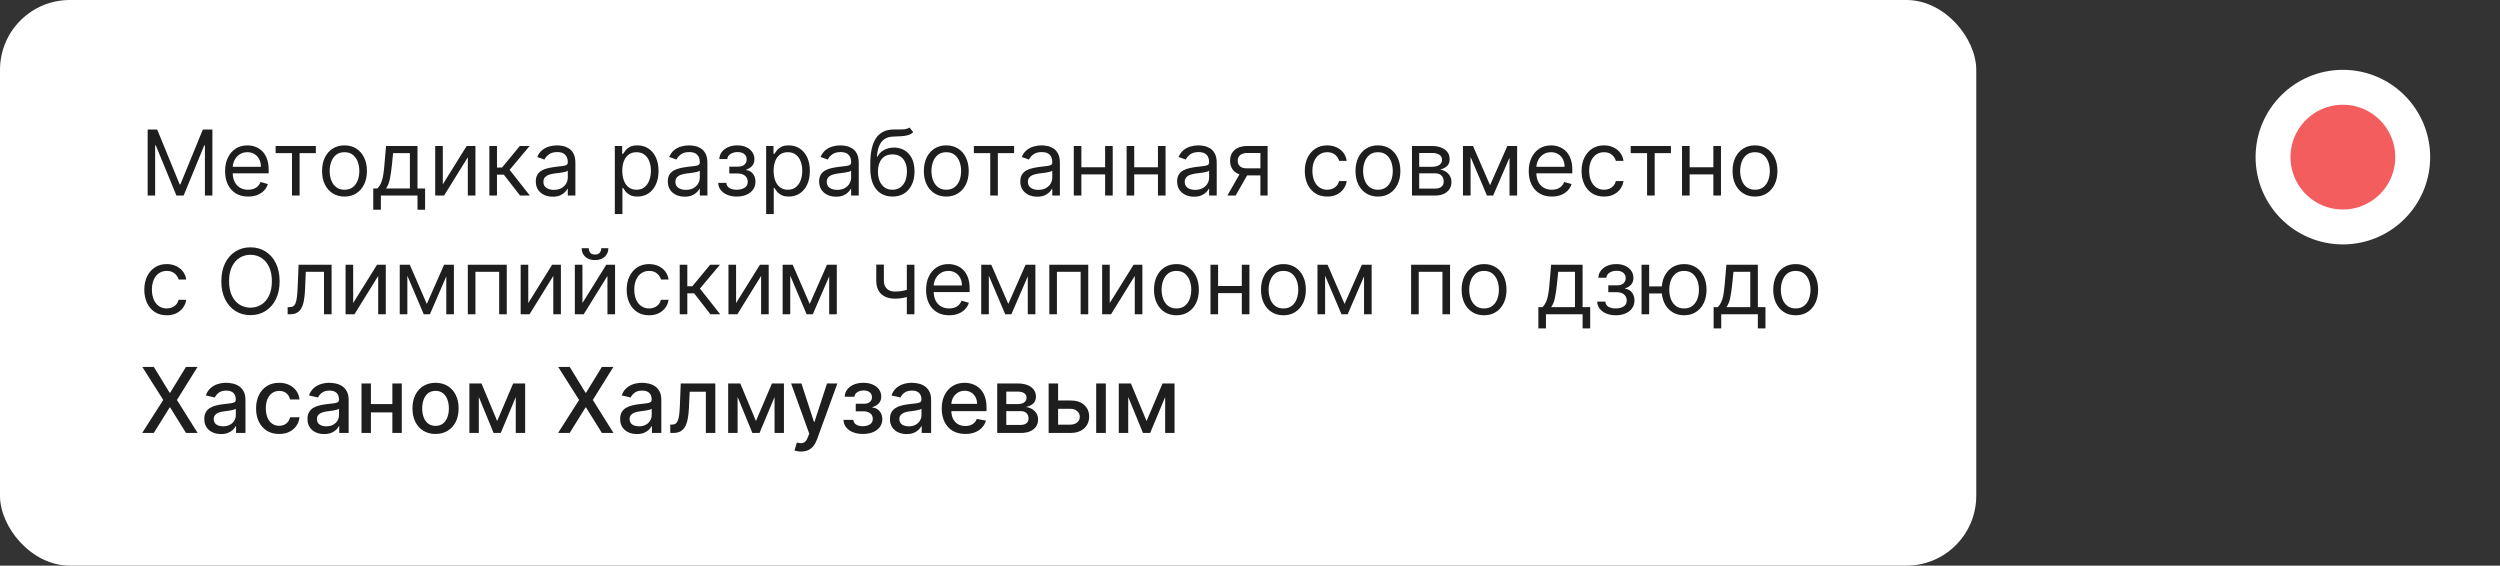
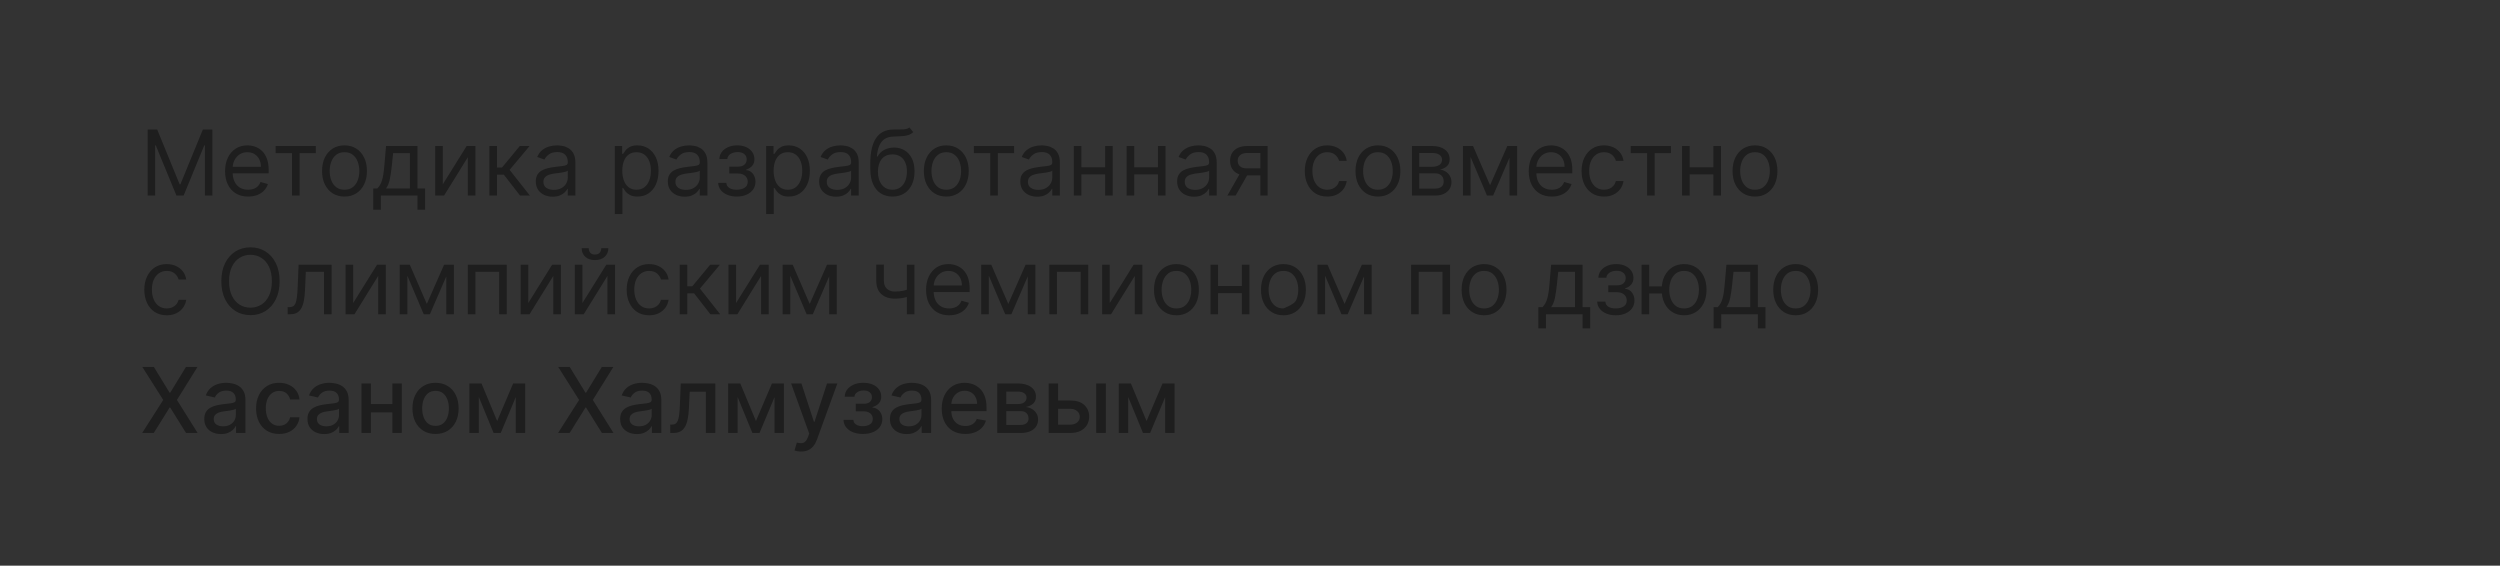
<svg xmlns="http://www.w3.org/2000/svg" width="358" height="81" viewBox="0 0 358 81" fill="none">
  <rect x="0" y="0" width="358" height="81" fill="#333333" stroke="none" />
-   <rect width="283" height="81" rx="10" fill="white" />
-   <path d="M21.145 18.546H22.511L25.724 26.393H25.835L29.048 18.546H30.415V28H29.344V20.817H29.251L26.297 28H25.263L22.308 20.817H22.216V28H21.145V18.546ZM35.536 28.148C34.852 28.148 34.263 27.997 33.767 27.695C33.275 27.391 32.895 26.966 32.627 26.421C32.362 25.873 32.23 25.236 32.23 24.51C32.23 23.784 32.362 23.143 32.627 22.59C32.895 22.032 33.267 21.599 33.744 21.288C34.224 20.974 34.785 20.817 35.425 20.817C35.794 20.817 36.159 20.878 36.519 21.001C36.879 21.125 37.207 21.325 37.502 21.602C37.798 21.875 38.033 22.239 38.209 22.691C38.384 23.143 38.472 23.701 38.472 24.362V24.824H33.006V23.882H37.364C37.364 23.482 37.284 23.125 37.124 22.811C36.967 22.497 36.742 22.249 36.45 22.068C36.16 21.886 35.819 21.796 35.425 21.796C34.991 21.796 34.615 21.903 34.298 22.119C33.984 22.331 33.743 22.608 33.574 22.95C33.404 23.291 33.32 23.657 33.32 24.048V24.676C33.32 25.212 33.412 25.666 33.597 26.038C33.784 26.407 34.044 26.689 34.377 26.883C34.709 27.074 35.096 27.169 35.536 27.169C35.822 27.169 36.08 27.129 36.311 27.049C36.545 26.966 36.747 26.843 36.916 26.68C37.085 26.514 37.216 26.307 37.308 26.061L38.361 26.357C38.25 26.713 38.064 27.027 37.802 27.298C37.541 27.566 37.218 27.775 36.833 27.926C36.448 28.074 36.016 28.148 35.536 28.148ZM39.469 21.925V20.909H45.23V21.925H42.904V28H41.814V21.925H39.469ZM49.332 28.148C48.692 28.148 48.13 27.995 47.647 27.691C47.167 27.386 46.791 26.96 46.52 26.412C46.253 25.864 46.119 25.224 46.119 24.491C46.119 23.753 46.253 23.108 46.52 22.557C46.791 22.006 47.167 21.578 47.647 21.274C48.13 20.969 48.692 20.817 49.332 20.817C49.972 20.817 50.532 20.969 51.012 21.274C51.495 21.578 51.871 22.006 52.139 22.557C52.41 23.108 52.545 23.753 52.545 24.491C52.545 25.224 52.41 25.864 52.139 26.412C51.871 26.96 51.495 27.386 51.012 27.691C50.532 27.995 49.972 28.148 49.332 28.148ZM49.332 27.169C49.818 27.169 50.218 27.044 50.532 26.795C50.846 26.546 51.078 26.218 51.229 25.812C51.38 25.405 51.456 24.965 51.456 24.491C51.456 24.017 51.38 23.576 51.229 23.166C51.078 22.757 50.846 22.426 50.532 22.174C50.218 21.922 49.818 21.796 49.332 21.796C48.846 21.796 48.446 21.922 48.132 22.174C47.818 22.426 47.585 22.757 47.435 23.166C47.284 23.576 47.208 24.017 47.208 24.491C47.208 24.965 47.284 25.405 47.435 25.812C47.585 26.218 47.818 26.546 48.132 26.795C48.446 27.044 48.846 27.169 49.332 27.169ZM53.451 30.031V26.984H54.042C54.187 26.834 54.311 26.671 54.416 26.495C54.52 26.32 54.611 26.112 54.688 25.872C54.768 25.629 54.836 25.333 54.891 24.985C54.947 24.635 54.996 24.211 55.039 23.716L55.279 20.909H59.785V26.984H60.874V30.031H59.785V28H54.541V30.031H53.451ZM55.279 26.984H58.695V21.925H56.295L56.11 23.716C56.033 24.458 55.938 25.105 55.824 25.659C55.71 26.213 55.528 26.655 55.279 26.984ZM63.41 26.393L66.826 20.909H68.082V28H66.992V22.516L63.594 28H62.32V20.909H63.41V26.393ZM70.077 28V20.909H71.167V23.993H71.887L74.435 20.909H75.839L72.976 24.325L75.876 28H74.472L72.145 25.009H71.167V28H70.077ZM79.146 28.166C78.697 28.166 78.289 28.082 77.923 27.912C77.557 27.74 77.266 27.492 77.05 27.169C76.835 26.843 76.727 26.449 76.727 25.987C76.727 25.581 76.807 25.252 76.967 24.999C77.127 24.744 77.341 24.544 77.609 24.399C77.877 24.255 78.172 24.147 78.495 24.076C78.822 24.002 79.149 23.944 79.479 23.901C79.91 23.845 80.259 23.804 80.527 23.776C80.797 23.745 80.994 23.694 81.118 23.624C81.244 23.553 81.307 23.43 81.307 23.254V23.217C81.307 22.762 81.182 22.408 80.933 22.155C80.687 21.903 80.313 21.777 79.811 21.777C79.291 21.777 78.883 21.891 78.588 22.119C78.292 22.346 78.085 22.59 77.965 22.848L76.93 22.479C77.115 22.048 77.361 21.712 77.669 21.472C77.98 21.229 78.318 21.06 78.685 20.965C79.054 20.866 79.417 20.817 79.774 20.817C80.002 20.817 80.263 20.845 80.559 20.9C80.858 20.952 81.145 21.061 81.422 21.228C81.702 21.394 81.935 21.645 82.119 21.98C82.304 22.316 82.396 22.765 82.396 23.328V28H81.307V27.04H81.251C81.178 27.194 81.055 27.358 80.882 27.534C80.71 27.709 80.481 27.858 80.194 27.982C79.908 28.105 79.559 28.166 79.146 28.166ZM79.312 27.188C79.743 27.188 80.106 27.103 80.402 26.934C80.701 26.764 80.925 26.546 81.076 26.278C81.23 26.01 81.307 25.729 81.307 25.433V24.436C81.261 24.491 81.159 24.542 81.002 24.588C80.848 24.631 80.67 24.67 80.467 24.704C80.267 24.735 80.071 24.762 79.88 24.787C79.693 24.808 79.54 24.827 79.423 24.842C79.14 24.879 78.876 24.939 78.629 25.022C78.386 25.102 78.189 25.224 78.038 25.387C77.891 25.547 77.817 25.766 77.817 26.043C77.817 26.421 77.957 26.707 78.237 26.901C78.52 27.092 78.879 27.188 79.312 27.188ZM88.041 30.659V20.909H89.094V22.035H89.223C89.303 21.912 89.414 21.755 89.555 21.565C89.7 21.371 89.906 21.198 90.174 21.048C90.445 20.894 90.811 20.817 91.273 20.817C91.87 20.817 92.396 20.966 92.852 21.265C93.307 21.563 93.662 21.986 93.918 22.534C94.173 23.082 94.301 23.728 94.301 24.473C94.301 25.224 94.173 25.875 93.918 26.426C93.662 26.974 93.308 27.398 92.856 27.7C92.404 27.998 91.882 28.148 91.291 28.148C90.836 28.148 90.471 28.072 90.197 27.922C89.923 27.768 89.712 27.594 89.564 27.4C89.417 27.203 89.303 27.04 89.223 26.91H89.131V30.659H88.041ZM89.112 24.454C89.112 24.99 89.191 25.462 89.348 25.872C89.504 26.278 89.734 26.597 90.035 26.827C90.337 27.055 90.706 27.169 91.143 27.169C91.599 27.169 91.979 27.049 92.284 26.809C92.591 26.566 92.822 26.24 92.976 25.83C93.133 25.418 93.212 24.959 93.212 24.454C93.212 23.956 93.135 23.507 92.981 23.107C92.83 22.703 92.601 22.385 92.293 22.151C91.988 21.914 91.605 21.796 91.143 21.796C90.7 21.796 90.328 21.908 90.026 22.133C89.725 22.354 89.497 22.665 89.343 23.065C89.189 23.462 89.112 23.925 89.112 24.454ZM98.05 28.166C97.6 28.166 97.192 28.082 96.826 27.912C96.46 27.74 96.169 27.492 95.954 27.169C95.738 26.843 95.631 26.449 95.631 25.987C95.631 25.581 95.711 25.252 95.871 24.999C96.031 24.744 96.245 24.544 96.512 24.399C96.78 24.255 97.076 24.147 97.399 24.076C97.725 24.002 98.053 23.944 98.382 23.901C98.813 23.845 99.162 23.804 99.43 23.776C99.701 23.745 99.898 23.694 100.021 23.624C100.147 23.553 100.21 23.43 100.21 23.254V23.217C100.21 22.762 100.085 22.408 99.836 22.155C99.59 21.903 99.216 21.777 98.714 21.777C98.194 21.777 97.787 21.891 97.491 22.119C97.196 22.346 96.988 22.59 96.868 22.848L95.834 22.479C96.018 22.048 96.265 21.712 96.572 21.472C96.883 21.229 97.222 21.06 97.588 20.965C97.957 20.866 98.32 20.817 98.677 20.817C98.905 20.817 99.167 20.845 99.462 20.9C99.761 20.952 100.049 21.061 100.326 21.228C100.606 21.394 100.838 21.645 101.023 21.98C101.207 22.316 101.3 22.765 101.3 23.328V28H100.21V27.04H100.155C100.081 27.194 99.958 27.358 99.785 27.534C99.613 27.709 99.384 27.858 99.098 27.982C98.811 28.105 98.462 28.166 98.05 28.166ZM98.216 27.188C98.647 27.188 99.01 27.103 99.305 26.934C99.604 26.764 99.829 26.546 99.979 26.278C100.133 26.01 100.21 25.729 100.21 25.433V24.436C100.164 24.491 100.062 24.542 99.906 24.588C99.752 24.631 99.573 24.67 99.37 24.704C99.17 24.735 98.975 24.762 98.784 24.787C98.596 24.808 98.444 24.827 98.327 24.842C98.043 24.879 97.779 24.939 97.533 25.022C97.289 25.102 97.093 25.224 96.942 25.387C96.794 25.547 96.72 25.766 96.72 26.043C96.72 26.421 96.86 26.707 97.14 26.901C97.423 27.092 97.782 27.188 98.216 27.188ZM102.845 26.19H104.008C104.033 26.51 104.178 26.754 104.442 26.92C104.71 27.086 105.058 27.169 105.486 27.169C105.923 27.169 106.297 27.08 106.607 26.901C106.918 26.72 107.074 26.427 107.074 26.024C107.074 25.787 107.015 25.581 106.898 25.405C106.781 25.227 106.617 25.088 106.404 24.99C106.192 24.892 105.941 24.842 105.652 24.842H104.433V23.864H105.652C106.086 23.864 106.406 23.765 106.612 23.568C106.821 23.371 106.926 23.125 106.926 22.829C106.926 22.512 106.814 22.259 106.589 22.068C106.364 21.874 106.046 21.777 105.633 21.777C105.218 21.777 104.872 21.871 104.595 22.059C104.318 22.243 104.171 22.482 104.156 22.774H103.011C103.023 22.392 103.14 22.055 103.362 21.763C103.584 21.468 103.885 21.237 104.267 21.071C104.648 20.901 105.086 20.817 105.578 20.817C106.077 20.817 106.509 20.904 106.875 21.08C107.244 21.252 107.529 21.488 107.729 21.786C107.932 22.082 108.034 22.417 108.034 22.793C108.034 23.193 107.922 23.516 107.697 23.762C107.472 24.008 107.191 24.184 106.852 24.288V24.362C107.12 24.381 107.352 24.467 107.549 24.621C107.749 24.771 107.905 24.97 108.015 25.216C108.126 25.459 108.182 25.729 108.182 26.024C108.182 26.455 108.066 26.831 107.835 27.151C107.605 27.468 107.288 27.714 106.884 27.889C106.481 28.062 106.021 28.148 105.504 28.148C105.002 28.148 104.553 28.066 104.156 27.903C103.759 27.737 103.444 27.508 103.21 27.215C102.979 26.92 102.857 26.578 102.845 26.19ZM109.712 30.659V20.909H110.765V22.035H110.894C110.974 21.912 111.085 21.755 111.226 21.565C111.371 21.371 111.577 21.198 111.845 21.048C112.116 20.894 112.482 20.817 112.944 20.817C113.541 20.817 114.067 20.966 114.522 21.265C114.978 21.563 115.333 21.986 115.589 22.534C115.844 23.082 115.972 23.728 115.972 24.473C115.972 25.224 115.844 25.875 115.589 26.426C115.333 26.974 114.979 27.398 114.527 27.7C114.075 27.998 113.553 28.148 112.962 28.148C112.507 28.148 112.142 28.072 111.868 27.922C111.594 27.768 111.383 27.594 111.235 27.4C111.088 27.203 110.974 27.04 110.894 26.91H110.801V30.659H109.712ZM110.783 24.454C110.783 24.99 110.862 25.462 111.018 25.872C111.175 26.278 111.405 26.597 111.706 26.827C112.008 27.055 112.377 27.169 112.814 27.169C113.27 27.169 113.65 27.049 113.955 26.809C114.262 26.566 114.493 26.24 114.647 25.83C114.804 25.418 114.882 24.959 114.882 24.454C114.882 23.956 114.806 23.507 114.652 23.107C114.501 22.703 114.272 22.385 113.964 22.151C113.659 21.914 113.276 21.796 112.814 21.796C112.371 21.796 111.999 21.908 111.697 22.133C111.395 22.354 111.168 22.665 111.014 23.065C110.86 23.462 110.783 23.925 110.783 24.454ZM119.721 28.166C119.271 28.166 118.863 28.082 118.497 27.912C118.131 27.74 117.84 27.492 117.625 27.169C117.409 26.843 117.301 26.449 117.301 25.987C117.301 25.581 117.382 25.252 117.542 24.999C117.702 24.744 117.915 24.544 118.183 24.399C118.451 24.255 118.746 24.147 119.07 24.076C119.396 24.002 119.724 23.944 120.053 23.901C120.484 23.845 120.833 23.804 121.101 23.776C121.372 23.745 121.569 23.694 121.692 23.624C121.818 23.553 121.881 23.43 121.881 23.254V23.217C121.881 22.762 121.756 22.408 121.507 22.155C121.261 21.903 120.887 21.777 120.385 21.777C119.865 21.777 119.457 21.891 119.162 22.119C118.866 22.346 118.659 22.59 118.539 22.848L117.505 22.479C117.689 22.048 117.935 21.712 118.243 21.472C118.554 21.229 118.893 21.06 119.259 20.965C119.628 20.866 119.991 20.817 120.348 20.817C120.576 20.817 120.838 20.845 121.133 20.9C121.432 20.952 121.719 21.061 121.996 21.228C122.277 21.394 122.509 21.645 122.694 21.98C122.878 22.316 122.971 22.765 122.971 23.328V28H121.881V27.04H121.826C121.752 27.194 121.629 27.358 121.456 27.534C121.284 27.709 121.055 27.858 120.768 27.982C120.482 28.105 120.133 28.166 119.721 28.166ZM119.887 27.188C120.318 27.188 120.681 27.103 120.976 26.934C121.275 26.764 121.499 26.546 121.65 26.278C121.804 26.01 121.881 25.729 121.881 25.433V24.436C121.835 24.491 121.733 24.542 121.576 24.588C121.422 24.631 121.244 24.67 121.041 24.704C120.841 24.735 120.645 24.762 120.455 24.787C120.267 24.808 120.114 24.827 119.998 24.842C119.714 24.879 119.45 24.939 119.203 25.022C118.96 25.102 118.763 25.224 118.613 25.387C118.465 25.547 118.391 25.766 118.391 26.043C118.391 26.421 118.531 26.707 118.811 26.901C119.094 27.092 119.453 27.188 119.887 27.188ZM130.222 18.25L130.776 18.915C130.56 19.124 130.311 19.27 130.028 19.353C129.745 19.436 129.425 19.487 129.068 19.506C128.711 19.524 128.314 19.543 127.877 19.561C127.384 19.579 126.976 19.7 126.653 19.921C126.33 20.143 126.081 20.463 125.905 20.881C125.73 21.3 125.618 21.814 125.568 22.423H125.661C125.901 21.98 126.233 21.654 126.658 21.445C127.083 21.235 127.538 21.131 128.024 21.131C128.578 21.131 129.077 21.26 129.52 21.518C129.963 21.777 130.314 22.16 130.573 22.668C130.831 23.176 130.96 23.802 130.96 24.547C130.96 25.289 130.828 25.929 130.563 26.467C130.302 27.006 129.934 27.421 129.46 27.714C128.989 28.003 128.437 28.148 127.803 28.148C127.169 28.148 126.613 27.998 126.136 27.7C125.659 27.398 125.288 26.952 125.024 26.361C124.759 25.767 124.627 25.033 124.627 24.159V23.402C124.627 21.823 124.894 20.626 125.43 19.81C125.969 18.995 126.778 18.573 127.858 18.546C128.24 18.533 128.58 18.53 128.878 18.536C129.177 18.542 129.437 18.529 129.659 18.495C129.88 18.461 130.068 18.379 130.222 18.25ZM127.803 27.169C128.231 27.169 128.598 27.061 128.906 26.846C129.217 26.63 129.456 26.327 129.622 25.936C129.788 25.543 129.871 25.079 129.871 24.547C129.871 24.03 129.786 23.59 129.617 23.227C129.451 22.863 129.212 22.586 128.902 22.396C128.591 22.205 128.218 22.109 127.784 22.109C127.467 22.109 127.183 22.163 126.93 22.271C126.678 22.379 126.463 22.537 126.284 22.746C126.105 22.956 125.967 23.211 125.869 23.513C125.773 23.814 125.722 24.159 125.716 24.547C125.716 25.341 125.902 25.976 126.275 26.453C126.647 26.93 127.157 27.169 127.803 27.169ZM135.508 28.148C134.868 28.148 134.306 27.995 133.823 27.691C133.343 27.386 132.967 26.96 132.696 26.412C132.429 25.864 132.295 25.224 132.295 24.491C132.295 23.753 132.429 23.108 132.696 22.557C132.967 22.006 133.343 21.578 133.823 21.274C134.306 20.969 134.868 20.817 135.508 20.817C136.148 20.817 136.708 20.969 137.188 21.274C137.671 21.578 138.047 22.006 138.315 22.557C138.585 23.108 138.721 23.753 138.721 24.491C138.721 25.224 138.585 25.864 138.315 26.412C138.047 26.96 137.671 27.386 137.188 27.691C136.708 27.995 136.148 28.148 135.508 28.148ZM135.508 27.169C135.994 27.169 136.394 27.044 136.708 26.795C137.022 26.546 137.254 26.218 137.405 25.812C137.556 25.405 137.631 24.965 137.631 24.491C137.631 24.017 137.556 23.576 137.405 23.166C137.254 22.757 137.022 22.426 136.708 22.174C136.394 21.922 135.994 21.796 135.508 21.796C135.021 21.796 134.621 21.922 134.307 22.174C133.994 22.426 133.761 22.757 133.61 23.166C133.46 23.576 133.384 24.017 133.384 24.491C133.384 24.965 133.46 25.405 133.61 25.812C133.761 26.218 133.994 26.546 134.307 26.795C134.621 27.044 135.021 27.169 135.508 27.169ZM139.457 21.925V20.909H145.218V21.925H142.892V28H141.802V21.925H139.457ZM148.526 28.166C148.077 28.166 147.669 28.082 147.303 27.912C146.937 27.74 146.646 27.492 146.43 27.169C146.215 26.843 146.107 26.449 146.107 25.987C146.107 25.581 146.187 25.252 146.347 24.999C146.507 24.744 146.721 24.544 146.989 24.399C147.257 24.255 147.552 24.147 147.875 24.076C148.201 24.002 148.529 23.944 148.859 23.901C149.289 23.845 149.639 23.804 149.907 23.776C150.177 23.745 150.374 23.694 150.497 23.624C150.624 23.553 150.687 23.43 150.687 23.254V23.217C150.687 22.762 150.562 22.408 150.313 22.155C150.067 21.903 149.693 21.777 149.191 21.777C148.671 21.777 148.263 21.891 147.968 22.119C147.672 22.346 147.464 22.59 147.344 22.848L146.31 22.479C146.495 22.048 146.741 21.712 147.049 21.472C147.36 21.229 147.698 21.06 148.065 20.965C148.434 20.866 148.797 20.817 149.154 20.817C149.382 20.817 149.643 20.845 149.939 20.9C150.237 20.952 150.525 21.061 150.802 21.228C151.082 21.394 151.315 21.645 151.499 21.98C151.684 22.316 151.776 22.765 151.776 23.328V28H150.687V27.04H150.631C150.557 27.194 150.434 27.358 150.262 27.534C150.09 27.709 149.86 27.858 149.574 27.982C149.288 28.105 148.939 28.166 148.526 28.166ZM148.692 27.188C149.123 27.188 149.486 27.103 149.782 26.934C150.08 26.764 150.305 26.546 150.456 26.278C150.61 26.01 150.687 25.729 150.687 25.433V24.436C150.641 24.491 150.539 24.542 150.382 24.588C150.228 24.631 150.05 24.67 149.847 24.704C149.646 24.735 149.451 24.762 149.26 24.787C149.072 24.808 148.92 24.827 148.803 24.842C148.52 24.879 148.255 24.939 148.009 25.022C147.766 25.102 147.569 25.224 147.418 25.387C147.271 25.547 147.197 25.766 147.197 26.043C147.197 26.421 147.337 26.707 147.617 26.901C147.9 27.092 148.258 27.188 148.692 27.188ZM158.51 23.956V24.972H154.596V23.956H158.51ZM154.854 20.909V28H153.765V20.909H154.854ZM159.341 20.909V28H158.252V20.909H159.341ZM166.077 23.956V24.972H162.162V23.956H166.077ZM162.421 20.909V28H161.331V20.909H162.421ZM166.908 20.909V28H165.818V20.909H166.908ZM170.984 28.166C170.535 28.166 170.127 28.082 169.761 27.912C169.395 27.74 169.104 27.492 168.888 27.169C168.673 26.843 168.565 26.449 168.565 25.987C168.565 25.581 168.645 25.252 168.805 24.999C168.965 24.744 169.179 24.544 169.447 24.399C169.715 24.255 170.01 24.147 170.333 24.076C170.66 24.002 170.987 23.944 171.317 23.901C171.747 23.845 172.097 23.804 172.365 23.776C172.635 23.745 172.832 23.694 172.955 23.624C173.082 23.553 173.145 23.43 173.145 23.254V23.217C173.145 22.762 173.02 22.408 172.771 22.155C172.525 21.903 172.151 21.777 171.649 21.777C171.129 21.777 170.721 21.891 170.426 22.119C170.13 22.346 169.922 22.59 169.802 22.848L168.768 22.479C168.953 22.048 169.199 21.712 169.507 21.472C169.818 21.229 170.156 21.06 170.523 20.965C170.892 20.866 171.255 20.817 171.612 20.817C171.84 20.817 172.101 20.845 172.397 20.9C172.695 20.952 172.983 21.061 173.26 21.228C173.54 21.394 173.773 21.645 173.957 21.98C174.142 22.316 174.234 22.765 174.234 23.328V28H173.145V27.04H173.089C173.015 27.194 172.892 27.358 172.72 27.534C172.548 27.709 172.318 27.858 172.032 27.982C171.746 28.105 171.397 28.166 170.984 28.166ZM171.15 27.188C171.581 27.188 171.944 27.103 172.24 26.934C172.538 26.764 172.763 26.546 172.914 26.278C173.068 26.01 173.145 25.729 173.145 25.433V24.436C173.099 24.491 172.997 24.542 172.84 24.588C172.686 24.631 172.508 24.67 172.305 24.704C172.104 24.735 171.909 24.762 171.718 24.787C171.53 24.808 171.378 24.827 171.261 24.842C170.978 24.879 170.713 24.939 170.467 25.022C170.224 25.102 170.027 25.224 169.876 25.387C169.729 25.547 169.655 25.766 169.655 26.043C169.655 26.421 169.795 26.707 170.075 26.901C170.358 27.092 170.716 27.188 171.15 27.188ZM180.488 28V21.906H178.605C178.18 21.906 177.846 22.005 177.603 22.202C177.36 22.399 177.238 22.669 177.238 23.014C177.238 23.353 177.348 23.619 177.566 23.813C177.788 24.007 178.091 24.104 178.476 24.104H180.765V25.119H178.476C177.995 25.119 177.582 25.035 177.234 24.865C176.886 24.696 176.618 24.454 176.43 24.141C176.243 23.824 176.149 23.448 176.149 23.014C176.149 22.577 176.247 22.202 176.444 21.888C176.641 21.574 176.923 21.332 177.289 21.163C177.658 20.994 178.097 20.909 178.605 20.909H181.522V28H180.488ZM175.761 28L177.774 24.473H178.956L176.943 28H175.761ZM190.059 28.148C189.395 28.148 188.822 27.991 188.342 27.677C187.862 27.363 187.493 26.93 187.234 26.38C186.976 25.829 186.846 25.199 186.846 24.491C186.846 23.771 186.979 23.136 187.243 22.585C187.511 22.031 187.884 21.599 188.361 21.288C188.841 20.974 189.401 20.817 190.041 20.817C190.54 20.817 190.989 20.909 191.389 21.094C191.789 21.278 192.117 21.537 192.372 21.869C192.628 22.202 192.786 22.59 192.848 23.033H191.758C191.675 22.709 191.491 22.423 191.204 22.174C190.921 21.922 190.54 21.796 190.059 21.796C189.635 21.796 189.262 21.906 188.942 22.128C188.625 22.346 188.378 22.656 188.199 23.056C188.024 23.453 187.936 23.919 187.936 24.454C187.936 25.002 188.022 25.479 188.194 25.886C188.37 26.292 188.616 26.607 188.933 26.832C189.253 27.057 189.629 27.169 190.059 27.169C190.343 27.169 190.6 27.12 190.83 27.021C191.061 26.923 191.257 26.781 191.417 26.597C191.577 26.412 191.691 26.19 191.758 25.932H192.848C192.786 26.35 192.634 26.727 192.391 27.063C192.151 27.395 191.832 27.66 191.435 27.857C191.041 28.051 190.583 28.148 190.059 28.148ZM197.321 28.148C196.681 28.148 196.119 27.995 195.636 27.691C195.156 27.386 194.781 26.96 194.51 26.412C194.242 25.864 194.108 25.224 194.108 24.491C194.108 23.753 194.242 23.108 194.51 22.557C194.781 22.006 195.156 21.578 195.636 21.274C196.119 20.969 196.681 20.817 197.321 20.817C197.961 20.817 198.521 20.969 199.002 21.274C199.485 21.578 199.86 22.006 200.128 22.557C200.399 23.108 200.534 23.753 200.534 24.491C200.534 25.224 200.399 25.864 200.128 26.412C199.86 26.96 199.485 27.386 199.002 27.691C198.521 27.995 197.961 28.148 197.321 28.148ZM197.321 27.169C197.807 27.169 198.208 27.044 198.521 26.795C198.835 26.546 199.068 26.218 199.219 25.812C199.369 25.405 199.445 24.965 199.445 24.491C199.445 24.017 199.369 23.576 199.219 23.166C199.068 22.757 198.835 22.426 198.521 22.174C198.208 21.922 197.807 21.796 197.321 21.796C196.835 21.796 196.435 21.922 196.121 22.174C195.807 22.426 195.575 22.757 195.424 23.166C195.273 23.576 195.198 24.017 195.198 24.491C195.198 24.965 195.273 25.405 195.424 25.812C195.575 26.218 195.807 26.546 196.121 26.795C196.435 27.044 196.835 27.169 197.321 27.169ZM202.197 28V20.909H205.097C205.86 20.909 206.466 21.081 206.915 21.426C207.365 21.771 207.589 22.226 207.589 22.793C207.589 23.224 207.462 23.557 207.206 23.794C206.951 24.028 206.623 24.187 206.223 24.27C206.485 24.307 206.738 24.399 206.985 24.547C207.234 24.695 207.44 24.898 207.603 25.156C207.766 25.412 207.848 25.726 207.848 26.098C207.848 26.461 207.756 26.786 207.571 27.072C207.386 27.358 207.122 27.584 206.777 27.751C206.432 27.917 206.02 28 205.54 28H202.197ZM203.231 27.003H205.54C205.915 27.003 206.209 26.914 206.421 26.735C206.634 26.557 206.74 26.313 206.74 26.006C206.74 25.639 206.634 25.352 206.421 25.142C206.209 24.93 205.915 24.824 205.54 24.824H203.231V27.003ZM203.231 23.882H205.097C205.389 23.882 205.64 23.842 205.849 23.762C206.058 23.679 206.218 23.562 206.329 23.411C206.443 23.257 206.5 23.076 206.5 22.866C206.5 22.568 206.375 22.334 206.126 22.165C205.877 21.992 205.534 21.906 205.097 21.906H203.231V23.882ZM213.375 26.523L215.849 20.909H216.884L213.818 28H212.932L209.922 20.909H210.938L213.375 26.523ZM210.587 20.909V28H209.497V20.909H210.587ZM216.163 28V20.909H217.253V28H216.163ZM222.22 28.148C221.537 28.148 220.948 27.997 220.452 27.695C219.96 27.391 219.58 26.966 219.312 26.421C219.047 25.873 218.915 25.236 218.915 24.51C218.915 23.784 219.047 23.143 219.312 22.59C219.58 22.032 219.952 21.599 220.429 21.288C220.909 20.974 221.469 20.817 222.109 20.817C222.479 20.817 222.843 20.878 223.203 21.001C223.564 21.125 223.891 21.325 224.187 21.602C224.482 21.875 224.718 22.239 224.893 22.691C225.069 23.143 225.156 23.701 225.156 24.362V24.824H219.69V23.882H224.048C224.048 23.482 223.968 23.125 223.808 22.811C223.651 22.497 223.427 22.249 223.134 22.068C222.845 21.886 222.503 21.796 222.109 21.796C221.675 21.796 221.3 21.903 220.983 22.119C220.669 22.331 220.427 22.608 220.258 22.95C220.089 23.291 220.004 23.657 220.004 24.048V24.676C220.004 25.212 220.097 25.666 220.281 26.038C220.469 26.407 220.729 26.689 221.061 26.883C221.394 27.074 221.78 27.169 222.22 27.169C222.506 27.169 222.765 27.129 222.996 27.049C223.23 26.966 223.431 26.843 223.6 26.68C223.77 26.514 223.901 26.307 223.993 26.061L225.045 26.357C224.935 26.713 224.748 27.027 224.487 27.298C224.225 27.566 223.902 27.775 223.517 27.926C223.133 28.074 222.7 28.148 222.22 28.148ZM229.694 28.148C229.029 28.148 228.457 27.991 227.977 27.677C227.497 27.363 227.127 26.93 226.869 26.38C226.61 25.829 226.481 25.199 226.481 24.491C226.481 23.771 226.614 23.136 226.878 22.585C227.146 22.031 227.518 21.599 227.995 21.288C228.475 20.974 229.036 20.817 229.676 20.817C230.174 20.817 230.624 20.909 231.024 21.094C231.424 21.278 231.752 21.537 232.007 21.869C232.263 22.202 232.421 22.59 232.483 23.033H231.393C231.31 22.709 231.125 22.423 230.839 22.174C230.556 21.922 230.174 21.796 229.694 21.796C229.27 21.796 228.897 21.906 228.577 22.128C228.26 22.346 228.012 22.656 227.834 23.056C227.658 23.453 227.571 23.919 227.571 24.454C227.571 25.002 227.657 25.479 227.829 25.886C228.005 26.292 228.251 26.607 228.568 26.832C228.888 27.057 229.263 27.169 229.694 27.169C229.977 27.169 230.234 27.12 230.465 27.021C230.696 26.923 230.891 26.781 231.051 26.597C231.212 26.412 231.325 26.19 231.393 25.932H232.483C232.421 26.35 232.269 26.727 232.026 27.063C231.786 27.395 231.467 27.66 231.07 27.857C230.676 28.051 230.217 28.148 229.694 28.148ZM233.517 21.925V20.909H239.278V21.925H236.951V28H235.862V21.925H233.517ZM245.613 23.956V24.972H241.698V23.956H245.613ZM241.957 20.909V28H240.867V20.909H241.957ZM246.444 20.909V28H245.354V20.909H246.444ZM251.314 28.148C250.674 28.148 250.113 27.995 249.629 27.691C249.149 27.386 248.774 26.96 248.503 26.412C248.235 25.864 248.101 25.224 248.101 24.491C248.101 23.753 248.235 23.108 248.503 22.557C248.774 22.006 249.149 21.578 249.629 21.274C250.113 20.969 250.674 20.817 251.314 20.817C251.955 20.817 252.515 20.969 252.995 21.274C253.478 21.578 253.853 22.006 254.121 22.557C254.392 23.108 254.527 23.753 254.527 24.491C254.527 25.224 254.392 25.864 254.121 26.412C253.853 26.96 253.478 27.386 252.995 27.691C252.515 27.995 251.955 28.148 251.314 28.148ZM251.314 27.169C251.801 27.169 252.201 27.044 252.515 26.795C252.829 26.546 253.061 26.218 253.212 25.812C253.363 25.405 253.438 24.965 253.438 24.491C253.438 24.017 253.363 23.576 253.212 23.166C253.061 22.757 252.829 22.426 252.515 22.174C252.201 21.922 251.801 21.796 251.314 21.796C250.828 21.796 250.428 21.922 250.114 22.174C249.8 22.426 249.568 22.757 249.417 23.166C249.266 23.576 249.191 24.017 249.191 24.491C249.191 24.965 249.266 25.405 249.417 25.812C249.568 26.218 249.8 26.546 250.114 26.795C250.428 27.044 250.828 27.169 251.314 27.169ZM23.878 45.148C23.213 45.148 22.641 44.991 22.16 44.677C21.68 44.363 21.311 43.931 21.053 43.38C20.794 42.829 20.665 42.199 20.665 41.492C20.665 40.771 20.797 40.136 21.062 39.585C21.329 39.031 21.702 38.599 22.179 38.288C22.659 37.974 23.219 37.817 23.859 37.817C24.358 37.817 24.807 37.909 25.207 38.094C25.608 38.278 25.935 38.537 26.191 38.869C26.446 39.202 26.605 39.59 26.666 40.033H25.577C25.494 39.709 25.309 39.423 25.023 39.174C24.74 38.922 24.358 38.795 23.878 38.795C23.453 38.795 23.081 38.906 22.761 39.128C22.444 39.346 22.196 39.656 22.017 40.056C21.842 40.453 21.754 40.919 21.754 41.455C21.754 42.002 21.84 42.479 22.013 42.886C22.188 43.292 22.434 43.607 22.751 43.832C23.072 44.057 23.447 44.169 23.878 44.169C24.161 44.169 24.418 44.12 24.649 44.021C24.88 43.923 25.075 43.781 25.235 43.597C25.395 43.412 25.509 43.19 25.577 42.932H26.666C26.605 43.35 26.452 43.727 26.209 44.063C25.969 44.395 25.651 44.66 25.254 44.857C24.86 45.051 24.401 45.148 23.878 45.148ZM40.04 40.273C40.04 41.27 39.86 42.132 39.5 42.858C39.14 43.584 38.646 44.144 38.018 44.538C37.39 44.932 36.673 45.129 35.867 45.129C35.06 45.129 34.343 44.932 33.716 44.538C33.088 44.144 32.594 43.584 32.234 42.858C31.874 42.132 31.694 41.27 31.694 40.273C31.694 39.276 31.874 38.414 32.234 37.688C32.594 36.961 33.088 36.401 33.716 36.007C34.343 35.613 35.06 35.416 35.867 35.416C36.673 35.416 37.39 35.613 38.018 36.007C38.646 36.401 39.14 36.961 39.5 37.688C39.86 38.414 40.04 39.276 40.04 40.273ZM38.932 40.273C38.932 39.454 38.795 38.763 38.521 38.2C38.251 37.637 37.883 37.211 37.418 36.921C36.956 36.632 36.439 36.487 35.867 36.487C35.294 36.487 34.776 36.632 34.311 36.921C33.849 37.211 33.482 37.637 33.208 38.2C32.937 38.763 32.801 39.454 32.801 40.273C32.801 41.091 32.937 41.782 33.208 42.346C33.482 42.909 33.849 43.335 34.311 43.624C34.776 43.914 35.294 44.058 35.867 44.058C36.439 44.058 36.956 43.914 37.418 43.624C37.883 43.335 38.251 42.909 38.521 42.346C38.795 41.782 38.932 41.091 38.932 40.273ZM41.19 45V43.984H41.448C41.66 43.984 41.837 43.943 41.979 43.86C42.121 43.774 42.234 43.624 42.321 43.412C42.41 43.197 42.478 42.898 42.524 42.516C42.573 42.132 42.608 41.642 42.63 41.048L42.759 37.909H47.486V45H46.397V38.925H43.793L43.682 41.455C43.658 42.036 43.606 42.549 43.526 42.992C43.449 43.432 43.33 43.801 43.17 44.1C43.013 44.398 42.804 44.623 42.542 44.774C42.281 44.925 41.953 45 41.559 45H41.19ZM50.575 43.394L53.991 37.909H55.247V45H54.157V39.516L50.76 45H49.485V37.909H50.575V43.394ZM61.12 43.523L63.594 37.909H64.629L61.563 45H60.677L57.667 37.909H58.683L61.12 43.523ZM58.332 37.909V45H57.242V37.909H58.332ZM63.908 45V37.909H64.998V45H63.908ZM66.992 45V37.909H72.569V45H71.48V38.925H68.082V45H66.992ZM75.648 43.394L79.064 37.909H80.32V45H79.231V39.516L75.833 45H74.559V37.909H75.648V43.394ZM83.405 43.394L86.821 37.909H88.077V45H86.987V39.516L83.59 45H82.316V37.909H83.405V43.394ZM86.101 35.545H87.117C87.117 36.044 86.944 36.452 86.6 36.769C86.255 37.086 85.787 37.244 85.196 37.244C84.615 37.244 84.151 37.086 83.807 36.769C83.465 36.452 83.294 36.044 83.294 35.545H84.31C84.31 35.785 84.376 35.996 84.508 36.178C84.644 36.359 84.873 36.45 85.196 36.45C85.519 36.45 85.75 36.359 85.889 36.178C86.03 35.996 86.101 35.785 86.101 35.545ZM92.953 45.148C92.288 45.148 91.716 44.991 91.236 44.677C90.756 44.363 90.386 43.931 90.128 43.38C89.869 42.829 89.74 42.199 89.74 41.492C89.74 40.771 89.872 40.136 90.137 39.585C90.405 39.031 90.777 38.599 91.254 38.288C91.734 37.974 92.294 37.817 92.935 37.817C93.433 37.817 93.882 37.909 94.283 38.094C94.683 38.278 95.01 38.537 95.266 38.869C95.521 39.202 95.68 39.59 95.741 40.033H94.652C94.569 39.709 94.384 39.423 94.098 39.174C93.815 38.922 93.433 38.795 92.953 38.795C92.528 38.795 92.156 38.906 91.836 39.128C91.519 39.346 91.271 39.656 91.093 40.056C90.917 40.453 90.829 40.919 90.829 41.455C90.829 42.002 90.916 42.479 91.088 42.886C91.263 43.292 91.51 43.607 91.827 43.832C92.147 44.057 92.522 44.169 92.953 44.169C93.236 44.169 93.493 44.12 93.724 44.021C93.955 43.923 94.15 43.781 94.31 43.597C94.47 43.412 94.584 43.19 94.652 42.932H95.741C95.68 43.35 95.528 43.727 95.284 44.063C95.044 44.395 94.726 44.66 94.329 44.857C93.935 45.051 93.476 45.148 92.953 45.148ZM97.334 45V37.909H98.424V40.993H99.144L101.692 37.909H103.095L100.233 41.325L103.132 45H101.729L99.402 42.008H98.424V45H97.334ZM105.406 43.394L108.822 37.909H110.078V45H108.988V39.516L105.591 45H104.316V37.909H105.406V43.394ZM115.951 43.523L118.426 37.909H119.46L116.394 45H115.508L112.498 37.909H113.514L115.951 43.523ZM113.163 37.909V45H112.073V37.909H113.163ZM118.74 45V37.909H119.829V45H118.74ZM130.945 37.909V45H129.856V37.909H130.945ZM130.521 41.288V42.304C130.275 42.396 130.03 42.478 129.787 42.549C129.544 42.616 129.288 42.67 129.02 42.71C128.753 42.747 128.459 42.766 128.139 42.766C127.335 42.766 126.691 42.549 126.204 42.115C125.721 41.681 125.48 41.03 125.48 40.162V37.891H126.569V40.162C126.569 40.525 126.638 40.824 126.777 41.057C126.915 41.291 127.103 41.465 127.34 41.579C127.577 41.693 127.843 41.75 128.139 41.75C128.6 41.75 129.017 41.709 129.39 41.625C129.765 41.539 130.142 41.427 130.521 41.288ZM135.917 45.148C135.234 45.148 134.645 44.997 134.149 44.695C133.657 44.391 133.277 43.966 133.009 43.421C132.744 42.873 132.612 42.236 132.612 41.51C132.612 40.784 132.744 40.144 133.009 39.59C133.277 39.032 133.649 38.599 134.126 38.288C134.606 37.974 135.166 37.817 135.807 37.817C136.176 37.817 136.541 37.878 136.901 38.001C137.261 38.124 137.589 38.325 137.884 38.602C138.18 38.876 138.415 39.239 138.59 39.691C138.766 40.144 138.854 40.7 138.854 41.362V41.824H133.388V40.882H137.746C137.746 40.482 137.666 40.125 137.506 39.811C137.349 39.497 137.124 39.249 136.831 39.068C136.542 38.886 136.201 38.795 135.807 38.795C135.373 38.795 134.997 38.903 134.68 39.119C134.366 39.331 134.125 39.608 133.955 39.95C133.786 40.291 133.702 40.657 133.702 41.048V41.676C133.702 42.212 133.794 42.666 133.979 43.038C134.166 43.407 134.426 43.689 134.759 43.883C135.091 44.074 135.477 44.169 135.917 44.169C136.204 44.169 136.462 44.129 136.693 44.049C136.927 43.966 137.128 43.843 137.298 43.68C137.467 43.514 137.598 43.307 137.69 43.061L138.743 43.356C138.632 43.714 138.446 44.028 138.184 44.298C137.923 44.566 137.599 44.775 137.215 44.926C136.83 45.074 136.398 45.148 135.917 45.148ZM144.389 43.523L146.863 37.909H147.897L144.832 45H143.945L140.936 37.909H141.951L144.389 43.523ZM141.6 37.909V45H140.511V37.909H141.6ZM147.177 45V37.909H148.267V45H147.177ZM150.261 45V37.909H155.838V45H154.748V38.925H151.35V45H150.261ZM158.917 43.394L162.333 37.909H163.589V45H162.499V39.516L159.101 45H157.827V37.909H158.917V43.394ZM168.465 45.148C167.825 45.148 167.263 44.995 166.78 44.691C166.3 44.386 165.924 43.96 165.653 43.412C165.386 42.864 165.252 42.224 165.252 41.492C165.252 40.753 165.386 40.108 165.653 39.557C165.924 39.006 166.3 38.578 166.78 38.274C167.263 37.969 167.825 37.817 168.465 37.817C169.105 37.817 169.665 37.969 170.145 38.274C170.628 38.578 171.004 39.006 171.272 39.557C171.542 40.108 171.678 40.753 171.678 41.492C171.678 42.224 171.542 42.864 171.272 43.412C171.004 43.96 170.628 44.386 170.145 44.691C169.665 44.995 169.105 45.148 168.465 45.148ZM168.465 44.169C168.951 44.169 169.351 44.044 169.665 43.795C169.979 43.546 170.211 43.218 170.362 42.812C170.513 42.406 170.588 41.965 170.588 41.492C170.588 41.017 170.513 40.576 170.362 40.166C170.211 39.757 169.979 39.426 169.665 39.174C169.351 38.922 168.951 38.795 168.465 38.795C167.978 38.795 167.578 38.922 167.264 39.174C166.951 39.426 166.718 39.757 166.567 40.166C166.417 40.576 166.341 41.017 166.341 41.492C166.341 41.965 166.417 42.406 166.567 42.812C166.718 43.218 166.951 43.546 167.264 43.795C167.578 44.044 167.978 44.169 168.465 44.169ZM178.087 40.956V41.972H174.172V40.956H178.087ZM174.43 37.909V45H173.341V37.909H174.43ZM178.918 37.909V45H177.828V37.909H178.918ZM183.788 45.148C183.148 45.148 182.586 44.995 182.103 44.691C181.623 44.386 181.247 43.96 180.977 43.412C180.709 42.864 180.575 42.224 180.575 41.492C180.575 40.753 180.709 40.108 180.977 39.557C181.247 39.006 181.623 38.578 182.103 38.274C182.586 37.969 183.148 37.817 183.788 37.817C184.428 37.817 184.988 37.969 185.468 38.274C185.952 38.578 186.327 39.006 186.595 39.557C186.866 40.108 187.001 40.753 187.001 41.492C187.001 42.224 186.866 42.864 186.595 43.412C186.327 43.96 185.952 44.386 185.468 44.691C184.988 44.995 184.428 45.148 183.788 45.148ZM183.788 44.169C184.274 44.169 184.674 44.044 184.988 43.795C185.302 43.546 185.535 43.218 185.685 42.812C185.836 42.406 185.912 41.965 185.912 41.492C185.912 41.017 185.836 40.576 185.685 40.166C185.535 39.757 185.302 39.426 184.988 39.174C184.674 38.922 184.274 38.795 183.788 38.795C183.302 38.795 182.902 38.922 182.588 39.174C182.274 39.426 182.041 39.757 181.891 40.166C181.74 40.576 181.664 41.017 181.664 41.492C181.664 41.965 181.74 42.406 181.891 42.812C182.041 43.218 182.274 43.546 182.588 43.795C182.902 44.044 183.302 44.169 183.788 44.169ZM192.542 43.523L195.016 37.909H196.051L192.985 45H192.099L189.089 37.909H190.104L192.542 43.523ZM189.754 37.909V45H188.664V37.909H189.754ZM195.33 45V37.909H196.42V45H195.33ZM202.07 45V37.909H207.647V45H206.558V38.925H203.16V45H202.07ZM212.517 45.148C211.877 45.148 211.316 44.995 210.832 44.691C210.352 44.386 209.977 43.96 209.706 43.412C209.438 42.864 209.304 42.224 209.304 41.492C209.304 40.753 209.438 40.108 209.706 39.557C209.977 39.006 210.352 38.578 210.832 38.274C211.316 37.969 211.877 37.817 212.517 37.817C213.158 37.817 213.718 37.969 214.198 38.274C214.681 38.578 215.057 39.006 215.324 39.557C215.595 40.108 215.731 40.753 215.731 41.492C215.731 42.224 215.595 42.864 215.324 43.412C215.057 43.96 214.681 44.386 214.198 44.691C213.718 44.995 213.158 45.148 212.517 45.148ZM212.517 44.169C213.004 44.169 213.404 44.044 213.718 43.795C214.032 43.546 214.264 43.218 214.415 42.812C214.566 42.406 214.641 41.965 214.641 41.492C214.641 41.017 214.566 40.576 214.415 40.166C214.264 39.757 214.032 39.426 213.718 39.174C213.404 38.922 213.004 38.795 212.517 38.795C212.031 38.795 211.631 38.922 211.317 39.174C211.003 39.426 210.771 39.757 210.62 40.166C210.469 40.576 210.394 41.017 210.394 41.492C210.394 41.965 210.469 42.406 210.62 42.812C210.771 43.218 211.003 43.546 211.317 43.795C211.631 44.044 212.031 44.169 212.517 44.169ZM220.293 47.031V43.984H220.884C221.028 43.834 221.153 43.67 221.258 43.495C221.362 43.32 221.453 43.112 221.53 42.872C221.61 42.629 221.678 42.333 221.733 41.985C221.789 41.635 221.838 41.211 221.881 40.716L222.121 37.909H226.627V43.984H227.716V47.031H226.627V45H221.382V47.031H220.293ZM222.121 43.984H225.537V38.925H223.137L222.952 40.716C222.875 41.458 222.78 42.105 222.666 42.659C222.552 43.213 222.37 43.655 222.121 43.984ZM228.719 43.19H229.882C229.907 43.51 230.052 43.754 230.316 43.92C230.584 44.086 230.932 44.169 231.36 44.169C231.797 44.169 232.171 44.08 232.481 43.901C232.792 43.72 232.948 43.427 232.948 43.024C232.948 42.787 232.889 42.581 232.772 42.406C232.655 42.227 232.491 42.089 232.278 41.99C232.066 41.892 231.815 41.842 231.526 41.842H230.307V40.864H231.526C231.96 40.864 232.28 40.765 232.486 40.568C232.695 40.371 232.8 40.125 232.8 39.83C232.8 39.513 232.688 39.259 232.463 39.068C232.238 38.874 231.92 38.777 231.507 38.777C231.092 38.777 230.746 38.871 230.469 39.059C230.192 39.243 230.045 39.482 230.03 39.774H228.885C228.898 39.392 229.014 39.056 229.236 38.763C229.458 38.468 229.759 38.237 230.141 38.071C230.523 37.901 230.96 37.817 231.452 37.817C231.951 37.817 232.383 37.904 232.749 38.08C233.119 38.252 233.403 38.488 233.603 38.786C233.806 39.082 233.908 39.417 233.908 39.793C233.908 40.193 233.796 40.516 233.571 40.762C233.346 41.008 233.065 41.184 232.726 41.288V41.362C232.994 41.381 233.226 41.467 233.423 41.621C233.623 41.772 233.779 41.97 233.889 42.216C234 42.459 234.056 42.729 234.056 43.024C234.056 43.455 233.94 43.831 233.709 44.151C233.479 44.468 233.162 44.714 232.758 44.889C232.355 45.062 231.895 45.148 231.378 45.148C230.876 45.148 230.427 45.066 230.03 44.903C229.633 44.737 229.318 44.508 229.084 44.215C228.853 43.92 228.731 43.578 228.719 43.19ZM238.984 41.011V42.027H235.235V41.011H238.984ZM236.158 37.909V45H235.069V37.909H236.158ZM241.163 45.148C240.523 45.148 239.961 44.995 239.478 44.691C238.998 44.386 238.622 43.96 238.351 43.412C238.084 42.864 237.95 42.224 237.95 41.492C237.95 40.753 238.084 40.108 238.351 39.557C238.622 39.006 238.998 38.578 239.478 38.274C239.961 37.969 240.523 37.817 241.163 37.817C241.803 37.817 242.363 37.969 242.843 38.274C243.326 38.578 243.702 39.006 243.97 39.557C244.24 40.108 244.376 40.753 244.376 41.492C244.376 42.224 244.24 42.864 243.97 43.412C243.702 43.96 243.326 44.386 242.843 44.691C242.363 44.995 241.803 45.148 241.163 45.148ZM241.163 44.169C241.649 44.169 242.049 44.044 242.363 43.795C242.677 43.546 242.909 43.218 243.06 42.812C243.211 42.406 243.286 41.965 243.286 41.492C243.286 41.017 243.211 40.576 243.06 40.166C242.909 39.757 242.677 39.426 242.363 39.174C242.049 38.922 241.649 38.795 241.163 38.795C240.676 38.795 240.276 38.922 239.962 39.174C239.649 39.426 239.416 39.757 239.265 40.166C239.115 40.576 239.039 41.017 239.039 41.492C239.039 41.965 239.115 42.406 239.265 42.812C239.416 43.218 239.649 43.546 239.962 43.795C240.276 44.044 240.676 44.169 241.163 44.169ZM245.391 47.031V43.984H245.982C246.127 43.834 246.252 43.67 246.356 43.495C246.461 43.32 246.552 43.112 246.629 42.872C246.709 42.629 246.776 42.333 246.832 41.985C246.887 41.635 246.936 41.211 246.979 40.716L247.22 37.909H251.725V43.984H252.815V47.031H251.725V45H246.481V47.031H245.391ZM247.22 43.984H250.636V38.925H248.235L248.051 40.716C247.974 41.458 247.878 42.105 247.764 42.659C247.65 43.213 247.469 43.655 247.22 43.984ZM257.142 45.148C256.501 45.148 255.94 44.995 255.456 44.691C254.976 44.386 254.601 43.96 254.33 43.412C254.062 42.864 253.928 42.224 253.928 41.492C253.928 40.753 254.062 40.108 254.33 39.557C254.601 39.006 254.976 38.578 255.456 38.274C255.94 37.969 256.501 37.817 257.142 37.817C257.782 37.817 258.342 37.969 258.822 38.274C259.305 38.578 259.681 39.006 259.948 39.557C260.219 40.108 260.355 40.753 260.355 41.492C260.355 42.224 260.219 42.864 259.948 43.412C259.681 43.96 259.305 44.386 258.822 44.691C258.342 44.995 257.782 45.148 257.142 45.148ZM257.142 44.169C257.628 44.169 258.028 44.044 258.342 43.795C258.656 43.546 258.888 43.218 259.039 42.812C259.19 42.406 259.265 41.965 259.265 41.492C259.265 41.017 259.19 40.576 259.039 40.166C258.888 39.757 258.656 39.426 258.342 39.174C258.028 38.922 257.628 38.795 257.142 38.795C256.655 38.795 256.255 38.922 255.941 39.174C255.627 39.426 255.395 39.757 255.244 40.166C255.093 40.576 255.018 41.017 255.018 41.492C255.018 41.965 255.093 42.406 255.244 42.812C255.395 43.218 255.627 43.546 255.941 43.795C256.255 44.044 256.655 44.169 257.142 44.169ZM22.031 52.545L24.293 56.243H24.367L26.629 52.545H28.282L25.337 57.273L28.3 62H26.639L24.367 58.353H24.293L22.022 62H20.36L23.375 57.273L20.379 52.545H22.031ZM31.65 62.157C31.2 62.157 30.794 62.074 30.431 61.908C30.068 61.738 29.78 61.494 29.568 61.174C29.358 60.854 29.254 60.461 29.254 59.996C29.254 59.596 29.331 59.267 29.485 59.008C29.638 58.75 29.846 58.545 30.108 58.395C30.369 58.244 30.662 58.13 30.985 58.053C31.308 57.976 31.637 57.917 31.973 57.877C32.398 57.828 32.742 57.788 33.007 57.758C33.272 57.724 33.464 57.67 33.584 57.596C33.704 57.522 33.764 57.402 33.764 57.236V57.203C33.764 56.8 33.65 56.488 33.422 56.266C33.198 56.045 32.862 55.934 32.416 55.934C31.951 55.934 31.585 56.037 31.317 56.243C31.053 56.446 30.869 56.673 30.768 56.922L29.471 56.626C29.625 56.196 29.849 55.848 30.145 55.583C30.443 55.315 30.786 55.121 31.174 55.001C31.562 54.878 31.97 54.817 32.398 54.817C32.681 54.817 32.981 54.851 33.298 54.918C33.618 54.983 33.916 55.103 34.193 55.278C34.473 55.454 34.703 55.705 34.881 56.031C35.06 56.354 35.149 56.774 35.149 57.291V62H33.801V61.031H33.746C33.656 61.209 33.522 61.385 33.344 61.557C33.165 61.729 32.936 61.872 32.656 61.986C32.376 62.1 32.041 62.157 31.65 62.157ZM31.95 61.049C32.331 61.049 32.658 60.974 32.928 60.823C33.202 60.672 33.41 60.475 33.552 60.232C33.696 59.986 33.769 59.722 33.769 59.443V58.528C33.719 58.578 33.624 58.624 33.482 58.667C33.344 58.707 33.185 58.742 33.007 58.773C32.828 58.801 32.654 58.827 32.485 58.852C32.316 58.873 32.174 58.892 32.06 58.907C31.793 58.941 31.548 58.998 31.326 59.078C31.108 59.158 30.933 59.273 30.8 59.424C30.671 59.572 30.606 59.769 30.606 60.015C30.606 60.356 30.733 60.615 30.985 60.791C31.237 60.963 31.559 61.049 31.95 61.049ZM39.974 62.143C39.288 62.143 38.697 61.988 38.202 61.677C37.709 61.363 37.331 60.931 37.066 60.38C36.801 59.829 36.669 59.198 36.669 58.487C36.669 57.767 36.804 57.131 37.075 56.58C37.346 56.026 37.728 55.594 38.22 55.283C38.712 54.972 39.293 54.817 39.961 54.817C40.499 54.817 40.979 54.917 41.401 55.117C41.822 55.314 42.163 55.591 42.421 55.948C42.683 56.305 42.838 56.722 42.887 57.199H41.544C41.47 56.867 41.301 56.58 41.036 56.34C40.775 56.1 40.424 55.98 39.984 55.98C39.599 55.98 39.262 56.082 38.973 56.285C38.686 56.485 38.463 56.771 38.303 57.144C38.143 57.513 38.063 57.95 38.063 58.455C38.063 58.972 38.142 59.418 38.299 59.793C38.456 60.169 38.677 60.46 38.963 60.666C39.253 60.872 39.593 60.975 39.984 60.975C40.245 60.975 40.482 60.927 40.694 60.832C40.91 60.733 41.09 60.593 41.235 60.412C41.382 60.23 41.486 60.012 41.544 59.756H42.887C42.838 60.215 42.689 60.624 42.44 60.984C42.19 61.344 41.856 61.628 41.438 61.834C41.022 62.04 40.535 62.143 39.974 62.143ZM46.427 62.157C45.978 62.157 45.571 62.074 45.208 61.908C44.845 61.738 44.557 61.494 44.345 61.174C44.136 60.854 44.031 60.461 44.031 59.996C44.031 59.596 44.108 59.267 44.262 59.008C44.416 58.75 44.623 58.545 44.885 58.395C45.147 58.244 45.439 58.13 45.762 58.053C46.085 57.976 46.415 57.917 46.75 57.877C47.175 57.828 47.52 57.788 47.784 57.758C48.049 57.724 48.241 57.67 48.361 57.596C48.481 57.522 48.541 57.402 48.541 57.236V57.203C48.541 56.8 48.428 56.488 48.2 56.266C47.975 56.045 47.64 55.934 47.193 55.934C46.729 55.934 46.362 56.037 46.095 56.243C45.83 56.446 45.647 56.673 45.545 56.922L44.248 56.626C44.402 56.196 44.627 55.848 44.922 55.583C45.221 55.315 45.564 55.121 45.952 55.001C46.339 54.878 46.747 54.817 47.175 54.817C47.458 54.817 47.758 54.851 48.075 54.918C48.395 54.983 48.694 55.103 48.971 55.278C49.251 55.454 49.48 55.705 49.659 56.031C49.837 56.354 49.926 56.774 49.926 57.291V62H48.578V61.031H48.523C48.434 61.209 48.3 61.385 48.121 61.557C47.943 61.729 47.714 61.872 47.433 61.986C47.153 62.1 46.818 62.157 46.427 62.157ZM46.727 61.049C47.109 61.049 47.435 60.974 47.706 60.823C47.98 60.672 48.187 60.475 48.329 60.232C48.474 59.986 48.546 59.722 48.546 59.443V58.528C48.497 58.578 48.401 58.624 48.26 58.667C48.121 58.707 47.963 58.742 47.784 58.773C47.606 58.801 47.432 58.827 47.263 58.852C47.093 58.873 46.952 58.892 46.838 58.907C46.57 58.941 46.325 58.998 46.104 59.078C45.885 59.158 45.71 59.273 45.578 59.424C45.448 59.572 45.384 59.769 45.384 60.015C45.384 60.356 45.51 60.615 45.762 60.791C46.015 60.963 46.336 61.049 46.727 61.049ZM56.571 57.859V59.055H52.73V57.859H56.571ZM53.117 54.909V62H51.765V54.909H53.117ZM57.535 54.909V62H56.187V54.909H57.535ZM62.369 62.143C61.704 62.143 61.124 61.991 60.629 61.686C60.133 61.381 59.748 60.955 59.474 60.407C59.2 59.859 59.063 59.219 59.063 58.487C59.063 57.751 59.2 57.108 59.474 56.557C59.748 56.006 60.133 55.578 60.629 55.274C61.124 54.969 61.704 54.817 62.369 54.817C63.034 54.817 63.614 54.969 64.109 55.274C64.605 55.578 64.99 56.006 65.263 56.557C65.537 57.108 65.674 57.751 65.674 58.487C65.674 59.219 65.537 59.859 65.263 60.407C64.99 60.955 64.605 61.381 64.109 61.686C63.614 61.991 63.034 62.143 62.369 62.143ZM62.373 60.984C62.804 60.984 63.161 60.87 63.444 60.643C63.728 60.415 63.937 60.112 64.072 59.733C64.211 59.355 64.28 58.938 64.28 58.482C64.28 58.03 64.211 57.614 64.072 57.236C63.937 56.854 63.728 56.548 63.444 56.317C63.161 56.086 62.804 55.971 62.373 55.971C61.94 55.971 61.58 56.086 61.293 56.317C61.01 56.548 60.799 56.854 60.661 57.236C60.525 57.614 60.458 58.03 60.458 58.482C60.458 58.938 60.525 59.355 60.661 59.733C60.799 60.112 61.01 60.415 61.293 60.643C61.58 60.87 61.94 60.984 62.373 60.984ZM71.194 60.292L73.484 54.909H74.675L71.707 62H70.682L67.774 54.909H68.951L71.194 60.292ZM68.568 54.909V62H67.215V54.909H68.568ZM73.858 62V54.909H75.201V62H73.858ZM81.585 52.545L83.847 56.243H83.921L86.183 52.545H87.836L84.89 57.273L87.854 62H86.192L83.921 58.353H83.847L81.576 62H79.914L82.928 57.273L79.932 52.545H81.585ZM91.203 62.157C90.754 62.157 90.348 62.074 89.985 61.908C89.621 61.738 89.334 61.494 89.121 61.174C88.912 60.854 88.807 60.461 88.807 59.996C88.807 59.596 88.884 59.267 89.038 59.008C89.192 58.75 89.4 58.545 89.662 58.395C89.923 58.244 90.216 58.13 90.539 58.053C90.862 57.976 91.191 57.917 91.526 57.877C91.951 57.828 92.296 57.788 92.561 57.758C92.825 57.724 93.018 57.67 93.138 57.596C93.258 57.522 93.318 57.402 93.318 57.236V57.203C93.318 56.8 93.204 56.488 92.976 56.266C92.751 56.045 92.416 55.934 91.97 55.934C91.505 55.934 91.139 56.037 90.871 56.243C90.606 56.446 90.423 56.673 90.322 56.922L89.024 56.626C89.178 56.196 89.403 55.848 89.698 55.583C89.997 55.315 90.34 55.121 90.728 55.001C91.116 54.878 91.523 54.817 91.951 54.817C92.234 54.817 92.534 54.851 92.852 54.918C93.171 54.983 93.47 55.103 93.747 55.278C94.027 55.454 94.256 55.705 94.435 56.031C94.613 56.354 94.703 56.774 94.703 57.291V62H93.355V61.031H93.299C93.21 61.209 93.076 61.385 92.898 61.557C92.719 61.729 92.49 61.872 92.21 61.986C91.93 62.1 91.594 62.157 91.203 62.157ZM91.504 61.049C91.885 61.049 92.211 60.974 92.482 60.823C92.756 60.672 92.964 60.475 93.105 60.232C93.25 59.986 93.322 59.722 93.322 59.443V58.528C93.273 58.578 93.178 58.624 93.036 58.667C92.898 58.707 92.739 58.742 92.561 58.773C92.382 58.801 92.208 58.827 92.039 58.852C91.87 58.873 91.728 58.892 91.614 58.907C91.347 58.941 91.102 58.998 90.88 59.078C90.662 59.158 90.486 59.273 90.354 59.424C90.225 59.572 90.16 59.769 90.16 60.015C90.16 60.356 90.286 60.615 90.539 60.791C90.791 60.963 91.113 61.049 91.504 61.049ZM95.983 62L95.978 60.804H96.232C96.429 60.804 96.594 60.763 96.726 60.68C96.861 60.593 96.972 60.449 97.058 60.246C97.144 60.043 97.211 59.763 97.257 59.406C97.303 59.045 97.337 58.593 97.358 58.048L97.483 54.909H102.432V62H101.079V56.1H98.762L98.651 58.51C98.623 59.095 98.563 59.606 98.471 60.043C98.382 60.48 98.251 60.844 98.079 61.137C97.906 61.426 97.684 61.643 97.414 61.788C97.143 61.929 96.814 62 96.426 62H95.983ZM108.252 60.292L110.542 54.909H111.733L108.764 62H107.74L104.831 54.909H106.008L108.252 60.292ZM105.625 54.909V62H104.273V54.909H105.625ZM110.916 62V54.909H112.259V62H110.916ZM114.717 64.659C114.511 64.659 114.323 64.642 114.154 64.608C113.985 64.578 113.859 64.544 113.776 64.507L114.108 63.376C114.36 63.443 114.585 63.473 114.782 63.463C114.979 63.454 115.153 63.38 115.304 63.242C115.458 63.103 115.593 62.877 115.71 62.563L115.881 62.092L113.286 54.909H114.764L116.559 60.412H116.633L118.429 54.909H119.911L116.989 62.946C116.853 63.316 116.681 63.628 116.472 63.883C116.262 64.142 116.013 64.336 115.724 64.465C115.435 64.594 115.099 64.659 114.717 64.659ZM120.788 60.126H122.201C122.219 60.415 122.35 60.638 122.593 60.795C122.839 60.952 123.158 61.031 123.549 61.031C123.946 61.031 124.284 60.946 124.564 60.777C124.844 60.604 124.984 60.338 124.984 59.978C124.984 59.763 124.931 59.575 124.823 59.415C124.718 59.252 124.569 59.126 124.375 59.036C124.184 58.947 123.958 58.902 123.696 58.902H122.542V57.818H123.696C124.087 57.818 124.38 57.728 124.574 57.55C124.767 57.371 124.864 57.148 124.864 56.88C124.864 56.591 124.76 56.359 124.551 56.183C124.344 56.005 124.057 55.916 123.687 55.916C123.312 55.916 122.999 56 122.75 56.169C122.501 56.336 122.37 56.551 122.358 56.816H120.964C120.973 56.419 121.093 56.071 121.324 55.772C121.557 55.471 121.871 55.237 122.265 55.071C122.662 54.901 123.113 54.817 123.618 54.817C124.144 54.817 124.6 54.901 124.984 55.071C125.369 55.24 125.666 55.474 125.875 55.772C126.088 56.071 126.194 56.414 126.194 56.802C126.194 57.193 126.077 57.513 125.843 57.762C125.612 58.008 125.311 58.185 124.938 58.293V58.367C125.212 58.385 125.455 58.468 125.668 58.616C125.88 58.764 126.046 58.959 126.166 59.202C126.286 59.446 126.346 59.721 126.346 60.029C126.346 60.463 126.226 60.838 125.986 61.155C125.749 61.472 125.42 61.717 124.998 61.889C124.58 62.059 124.101 62.143 123.563 62.143C123.039 62.143 122.57 62.062 122.155 61.898C121.742 61.732 121.414 61.498 121.171 61.197C120.931 60.895 120.803 60.538 120.788 60.126ZM129.835 62.157C129.386 62.157 128.98 62.074 128.616 61.908C128.253 61.738 127.966 61.494 127.753 61.174C127.544 60.854 127.439 60.461 127.439 59.996C127.439 59.596 127.516 59.267 127.67 59.008C127.824 58.75 128.032 58.545 128.293 58.395C128.555 58.244 128.847 58.13 129.17 58.053C129.494 57.976 129.823 57.917 130.158 57.877C130.583 57.828 130.928 57.788 131.192 57.758C131.457 57.724 131.65 57.67 131.77 57.596C131.89 57.522 131.95 57.402 131.95 57.236V57.203C131.95 56.8 131.836 56.488 131.608 56.266C131.383 56.045 131.048 55.934 130.602 55.934C130.137 55.934 129.771 56.037 129.503 56.243C129.238 56.446 129.055 56.673 128.953 56.922L127.656 56.626C127.81 56.196 128.035 55.848 128.33 55.583C128.629 55.315 128.972 55.121 129.36 55.001C129.748 54.878 130.155 54.817 130.583 54.817C130.866 54.817 131.166 54.851 131.483 54.918C131.803 54.983 132.102 55.103 132.379 55.278C132.659 55.454 132.888 55.705 133.067 56.031C133.245 56.354 133.335 56.774 133.335 57.291V62H131.987V61.031H131.931C131.842 61.209 131.708 61.385 131.529 61.557C131.351 61.729 131.122 61.872 130.842 61.986C130.562 62.1 130.226 62.157 129.835 62.157ZM130.135 61.049C130.517 61.049 130.843 60.974 131.114 60.823C131.388 60.672 131.596 60.475 131.737 60.232C131.882 59.986 131.954 59.722 131.954 59.443V58.528C131.905 58.578 131.81 58.624 131.668 58.667C131.529 58.707 131.371 58.742 131.192 58.773C131.014 58.801 130.84 58.827 130.671 58.852C130.502 58.873 130.36 58.892 130.246 58.907C129.978 58.941 129.734 58.998 129.512 59.078C129.294 59.158 129.118 59.273 128.986 59.424C128.857 59.572 128.792 59.769 128.792 60.015C128.792 60.356 128.918 60.615 129.17 60.791C129.423 60.963 129.744 61.049 130.135 61.049ZM138.229 62.143C137.531 62.143 136.929 61.994 136.424 61.695C135.922 61.394 135.535 60.971 135.261 60.426C134.99 59.878 134.854 59.236 134.854 58.501C134.854 57.774 134.99 57.134 135.261 56.58C135.535 56.026 135.916 55.594 136.406 55.283C136.898 54.972 137.474 54.817 138.132 54.817C138.532 54.817 138.92 54.883 139.296 55.015C139.671 55.148 140.008 55.355 140.307 55.639C140.605 55.922 140.841 56.289 141.013 56.742C141.185 57.191 141.271 57.737 141.271 58.381V58.87H135.635V57.836H139.919C139.919 57.473 139.845 57.151 139.697 56.871C139.549 56.588 139.342 56.365 139.074 56.202C138.809 56.039 138.498 55.957 138.141 55.957C137.754 55.957 137.415 56.052 137.126 56.243C136.84 56.431 136.618 56.677 136.461 56.982C136.307 57.283 136.23 57.611 136.23 57.965V58.773C136.23 59.247 136.313 59.65 136.479 59.983C136.649 60.315 136.884 60.569 137.186 60.744C137.487 60.917 137.84 61.003 138.243 61.003C138.505 61.003 138.743 60.966 138.959 60.892C139.174 60.815 139.36 60.701 139.517 60.55C139.674 60.4 139.794 60.213 139.877 59.992L141.184 60.227C141.079 60.612 140.891 60.949 140.62 61.238C140.353 61.525 140.016 61.748 139.609 61.908C139.206 62.065 138.746 62.143 138.229 62.143ZM142.803 62V54.909H145.744C146.544 54.909 147.178 55.08 147.646 55.422C148.113 55.76 148.347 56.22 148.347 56.802C148.347 57.217 148.215 57.547 147.95 57.79C147.686 58.033 147.335 58.196 146.898 58.279C147.215 58.316 147.506 58.411 147.77 58.565C148.035 58.716 148.247 58.919 148.407 59.175C148.57 59.43 148.652 59.735 148.652 60.089C148.652 60.464 148.555 60.797 148.361 61.086C148.167 61.372 147.886 61.597 147.516 61.76C147.15 61.92 146.708 62 146.191 62H142.803ZM144.1 60.846H146.191C146.533 60.846 146.801 60.764 146.995 60.601C147.189 60.438 147.286 60.217 147.286 59.936C147.286 59.607 147.189 59.349 146.995 59.161C146.801 58.97 146.533 58.875 146.191 58.875H144.1V60.846ZM144.1 57.864H145.757C146.016 57.864 146.238 57.827 146.422 57.753C146.61 57.679 146.753 57.574 146.852 57.439C146.953 57.3 147.004 57.137 147.004 56.95C147.004 56.676 146.892 56.462 146.667 56.308C146.442 56.154 146.134 56.077 145.744 56.077H144.1V57.864ZM151.205 57.347H153.264C154.132 57.347 154.8 57.562 155.267 57.993C155.735 58.424 155.969 58.979 155.969 59.659C155.969 60.103 155.864 60.501 155.655 60.855C155.446 61.209 155.14 61.489 154.737 61.695C154.333 61.898 153.842 62 153.264 62H150.166V54.909H151.519V60.809H153.264C153.661 60.809 153.987 60.706 154.243 60.5C154.498 60.29 154.626 60.024 154.626 59.701C154.626 59.359 154.498 59.081 154.243 58.865C153.987 58.647 153.661 58.538 153.264 58.538H151.205V57.347ZM156.975 62V54.909H158.356V62H156.975ZM164.188 60.292L166.477 54.909H167.668L164.7 62H163.675L160.767 54.909H161.944L164.188 60.292ZM161.561 54.909V62H160.208V54.909H161.561ZM166.851 62V54.909H168.195V62H166.851Z" fill="#1E1E1E" />
-   <circle cx="335.5" cy="22.5" r="10" fill="#F35D5D" stroke="white" stroke-width="5" />
+   <path d="M21.145 18.546H22.511L25.724 26.393H25.835L29.048 18.546H30.415V28H29.344V20.817H29.251L26.297 28H25.263L22.308 20.817H22.216V28H21.145V18.546ZM35.536 28.148C34.852 28.148 34.263 27.997 33.767 27.695C33.275 27.391 32.895 26.966 32.627 26.421C32.362 25.873 32.23 25.236 32.23 24.51C32.23 23.784 32.362 23.143 32.627 22.59C32.895 22.032 33.267 21.599 33.744 21.288C34.224 20.974 34.785 20.817 35.425 20.817C35.794 20.817 36.159 20.878 36.519 21.001C36.879 21.125 37.207 21.325 37.502 21.602C37.798 21.875 38.033 22.239 38.209 22.691C38.384 23.143 38.472 23.701 38.472 24.362V24.824H33.006V23.882H37.364C37.364 23.482 37.284 23.125 37.124 22.811C36.967 22.497 36.742 22.249 36.45 22.068C36.16 21.886 35.819 21.796 35.425 21.796C34.991 21.796 34.615 21.903 34.298 22.119C33.984 22.331 33.743 22.608 33.574 22.95C33.404 23.291 33.32 23.657 33.32 24.048V24.676C33.32 25.212 33.412 25.666 33.597 26.038C33.784 26.407 34.044 26.689 34.377 26.883C34.709 27.074 35.096 27.169 35.536 27.169C35.822 27.169 36.08 27.129 36.311 27.049C36.545 26.966 36.747 26.843 36.916 26.68C37.085 26.514 37.216 26.307 37.308 26.061L38.361 26.357C38.25 26.713 38.064 27.027 37.802 27.298C37.541 27.566 37.218 27.775 36.833 27.926C36.448 28.074 36.016 28.148 35.536 28.148ZM39.469 21.925V20.909H45.23V21.925H42.904V28H41.814V21.925H39.469ZM49.332 28.148C48.692 28.148 48.13 27.995 47.647 27.691C47.167 27.386 46.791 26.96 46.52 26.412C46.253 25.864 46.119 25.224 46.119 24.491C46.119 23.753 46.253 23.108 46.52 22.557C46.791 22.006 47.167 21.578 47.647 21.274C48.13 20.969 48.692 20.817 49.332 20.817C49.972 20.817 50.532 20.969 51.012 21.274C51.495 21.578 51.871 22.006 52.139 22.557C52.41 23.108 52.545 23.753 52.545 24.491C52.545 25.224 52.41 25.864 52.139 26.412C51.871 26.96 51.495 27.386 51.012 27.691C50.532 27.995 49.972 28.148 49.332 28.148ZM49.332 27.169C49.818 27.169 50.218 27.044 50.532 26.795C50.846 26.546 51.078 26.218 51.229 25.812C51.38 25.405 51.456 24.965 51.456 24.491C51.456 24.017 51.38 23.576 51.229 23.166C51.078 22.757 50.846 22.426 50.532 22.174C50.218 21.922 49.818 21.796 49.332 21.796C48.846 21.796 48.446 21.922 48.132 22.174C47.818 22.426 47.585 22.757 47.435 23.166C47.284 23.576 47.208 24.017 47.208 24.491C47.208 24.965 47.284 25.405 47.435 25.812C47.585 26.218 47.818 26.546 48.132 26.795C48.446 27.044 48.846 27.169 49.332 27.169ZM53.451 30.031V26.984H54.042C54.187 26.834 54.311 26.671 54.416 26.495C54.52 26.32 54.611 26.112 54.688 25.872C54.768 25.629 54.836 25.333 54.891 24.985C54.947 24.635 54.996 24.211 55.039 23.716L55.279 20.909H59.785V26.984H60.874V30.031H59.785V28H54.541V30.031H53.451ZM55.279 26.984H58.695V21.925H56.295L56.11 23.716C56.033 24.458 55.938 25.105 55.824 25.659C55.71 26.213 55.528 26.655 55.279 26.984ZM63.41 26.393L66.826 20.909H68.082V28H66.992V22.516L63.594 28H62.32V20.909H63.41V26.393ZM70.077 28V20.909H71.167V23.993H71.887L74.435 20.909H75.839L72.976 24.325L75.876 28H74.472L72.145 25.009H71.167V28H70.077ZM79.146 28.166C78.697 28.166 78.289 28.082 77.923 27.912C77.557 27.74 77.266 27.492 77.05 27.169C76.835 26.843 76.727 26.449 76.727 25.987C76.727 25.581 76.807 25.252 76.967 24.999C77.127 24.744 77.341 24.544 77.609 24.399C77.877 24.255 78.172 24.147 78.495 24.076C78.822 24.002 79.149 23.944 79.479 23.901C79.91 23.845 80.259 23.804 80.527 23.776C80.797 23.745 80.994 23.694 81.118 23.624C81.244 23.553 81.307 23.43 81.307 23.254V23.217C81.307 22.762 81.182 22.408 80.933 22.155C80.687 21.903 80.313 21.777 79.811 21.777C79.291 21.777 78.883 21.891 78.588 22.119C78.292 22.346 78.085 22.59 77.965 22.848L76.93 22.479C77.115 22.048 77.361 21.712 77.669 21.472C77.98 21.229 78.318 21.06 78.685 20.965C79.054 20.866 79.417 20.817 79.774 20.817C80.002 20.817 80.263 20.845 80.559 20.9C80.858 20.952 81.145 21.061 81.422 21.228C81.702 21.394 81.935 21.645 82.119 21.98C82.304 22.316 82.396 22.765 82.396 23.328V28H81.307V27.04H81.251C81.178 27.194 81.055 27.358 80.882 27.534C80.71 27.709 80.481 27.858 80.194 27.982C79.908 28.105 79.559 28.166 79.146 28.166ZM79.312 27.188C79.743 27.188 80.106 27.103 80.402 26.934C80.701 26.764 80.925 26.546 81.076 26.278C81.23 26.01 81.307 25.729 81.307 25.433V24.436C81.261 24.491 81.159 24.542 81.002 24.588C80.848 24.631 80.67 24.67 80.467 24.704C80.267 24.735 80.071 24.762 79.88 24.787C79.693 24.808 79.54 24.827 79.423 24.842C79.14 24.879 78.876 24.939 78.629 25.022C78.386 25.102 78.189 25.224 78.038 25.387C77.891 25.547 77.817 25.766 77.817 26.043C77.817 26.421 77.957 26.707 78.237 26.901C78.52 27.092 78.879 27.188 79.312 27.188ZM88.041 30.659V20.909H89.094V22.035H89.223C89.303 21.912 89.414 21.755 89.555 21.565C89.7 21.371 89.906 21.198 90.174 21.048C90.445 20.894 90.811 20.817 91.273 20.817C91.87 20.817 92.396 20.966 92.852 21.265C93.307 21.563 93.662 21.986 93.918 22.534C94.173 23.082 94.301 23.728 94.301 24.473C94.301 25.224 94.173 25.875 93.918 26.426C93.662 26.974 93.308 27.398 92.856 27.7C92.404 27.998 91.882 28.148 91.291 28.148C90.836 28.148 90.471 28.072 90.197 27.922C89.923 27.768 89.712 27.594 89.564 27.4C89.417 27.203 89.303 27.04 89.223 26.91H89.131V30.659H88.041ZM89.112 24.454C89.112 24.99 89.191 25.462 89.348 25.872C89.504 26.278 89.734 26.597 90.035 26.827C90.337 27.055 90.706 27.169 91.143 27.169C91.599 27.169 91.979 27.049 92.284 26.809C92.591 26.566 92.822 26.24 92.976 25.83C93.133 25.418 93.212 24.959 93.212 24.454C93.212 23.956 93.135 23.507 92.981 23.107C92.83 22.703 92.601 22.385 92.293 22.151C91.988 21.914 91.605 21.796 91.143 21.796C90.7 21.796 90.328 21.908 90.026 22.133C89.725 22.354 89.497 22.665 89.343 23.065C89.189 23.462 89.112 23.925 89.112 24.454ZM98.05 28.166C97.6 28.166 97.192 28.082 96.826 27.912C96.46 27.74 96.169 27.492 95.954 27.169C95.738 26.843 95.631 26.449 95.631 25.987C95.631 25.581 95.711 25.252 95.871 24.999C96.031 24.744 96.245 24.544 96.512 24.399C96.78 24.255 97.076 24.147 97.399 24.076C97.725 24.002 98.053 23.944 98.382 23.901C98.813 23.845 99.162 23.804 99.43 23.776C99.701 23.745 99.898 23.694 100.021 23.624C100.147 23.553 100.21 23.43 100.21 23.254V23.217C100.21 22.762 100.085 22.408 99.836 22.155C99.59 21.903 99.216 21.777 98.714 21.777C98.194 21.777 97.787 21.891 97.491 22.119C97.196 22.346 96.988 22.59 96.868 22.848L95.834 22.479C96.018 22.048 96.265 21.712 96.572 21.472C96.883 21.229 97.222 21.06 97.588 20.965C97.957 20.866 98.32 20.817 98.677 20.817C98.905 20.817 99.167 20.845 99.462 20.9C99.761 20.952 100.049 21.061 100.326 21.228C100.606 21.394 100.838 21.645 101.023 21.98C101.207 22.316 101.3 22.765 101.3 23.328V28H100.21V27.04H100.155C100.081 27.194 99.958 27.358 99.785 27.534C99.613 27.709 99.384 27.858 99.098 27.982C98.811 28.105 98.462 28.166 98.05 28.166ZM98.216 27.188C98.647 27.188 99.01 27.103 99.305 26.934C99.604 26.764 99.829 26.546 99.979 26.278C100.133 26.01 100.21 25.729 100.21 25.433V24.436C100.164 24.491 100.062 24.542 99.906 24.588C99.752 24.631 99.573 24.67 99.37 24.704C99.17 24.735 98.975 24.762 98.784 24.787C98.596 24.808 98.444 24.827 98.327 24.842C98.043 24.879 97.779 24.939 97.533 25.022C97.289 25.102 97.093 25.224 96.942 25.387C96.794 25.547 96.72 25.766 96.72 26.043C96.72 26.421 96.86 26.707 97.14 26.901C97.423 27.092 97.782 27.188 98.216 27.188ZM102.845 26.19H104.008C104.033 26.51 104.178 26.754 104.442 26.92C104.71 27.086 105.058 27.169 105.486 27.169C105.923 27.169 106.297 27.08 106.607 26.901C106.918 26.72 107.074 26.427 107.074 26.024C107.074 25.787 107.015 25.581 106.898 25.405C106.781 25.227 106.617 25.088 106.404 24.99C106.192 24.892 105.941 24.842 105.652 24.842H104.433V23.864H105.652C106.086 23.864 106.406 23.765 106.612 23.568C106.821 23.371 106.926 23.125 106.926 22.829C106.926 22.512 106.814 22.259 106.589 22.068C106.364 21.874 106.046 21.777 105.633 21.777C105.218 21.777 104.872 21.871 104.595 22.059C104.318 22.243 104.171 22.482 104.156 22.774H103.011C103.023 22.392 103.14 22.055 103.362 21.763C103.584 21.468 103.885 21.237 104.267 21.071C104.648 20.901 105.086 20.817 105.578 20.817C106.077 20.817 106.509 20.904 106.875 21.08C107.244 21.252 107.529 21.488 107.729 21.786C107.932 22.082 108.034 22.417 108.034 22.793C108.034 23.193 107.922 23.516 107.697 23.762C107.472 24.008 107.191 24.184 106.852 24.288V24.362C107.12 24.381 107.352 24.467 107.549 24.621C107.749 24.771 107.905 24.97 108.015 25.216C108.126 25.459 108.182 25.729 108.182 26.024C108.182 26.455 108.066 26.831 107.835 27.151C107.605 27.468 107.288 27.714 106.884 27.889C106.481 28.062 106.021 28.148 105.504 28.148C105.002 28.148 104.553 28.066 104.156 27.903C103.759 27.737 103.444 27.508 103.21 27.215C102.979 26.92 102.857 26.578 102.845 26.19ZM109.712 30.659V20.909H110.765V22.035H110.894C110.974 21.912 111.085 21.755 111.226 21.565C111.371 21.371 111.577 21.198 111.845 21.048C112.116 20.894 112.482 20.817 112.944 20.817C113.541 20.817 114.067 20.966 114.522 21.265C114.978 21.563 115.333 21.986 115.589 22.534C115.844 23.082 115.972 23.728 115.972 24.473C115.972 25.224 115.844 25.875 115.589 26.426C115.333 26.974 114.979 27.398 114.527 27.7C114.075 27.998 113.553 28.148 112.962 28.148C112.507 28.148 112.142 28.072 111.868 27.922C111.594 27.768 111.383 27.594 111.235 27.4C111.088 27.203 110.974 27.04 110.894 26.91H110.801V30.659H109.712ZM110.783 24.454C110.783 24.99 110.862 25.462 111.018 25.872C111.175 26.278 111.405 26.597 111.706 26.827C112.008 27.055 112.377 27.169 112.814 27.169C113.27 27.169 113.65 27.049 113.955 26.809C114.262 26.566 114.493 26.24 114.647 25.83C114.804 25.418 114.882 24.959 114.882 24.454C114.882 23.956 114.806 23.507 114.652 23.107C114.501 22.703 114.272 22.385 113.964 22.151C113.659 21.914 113.276 21.796 112.814 21.796C112.371 21.796 111.999 21.908 111.697 22.133C111.395 22.354 111.168 22.665 111.014 23.065C110.86 23.462 110.783 23.925 110.783 24.454ZM119.721 28.166C119.271 28.166 118.863 28.082 118.497 27.912C118.131 27.74 117.84 27.492 117.625 27.169C117.409 26.843 117.301 26.449 117.301 25.987C117.301 25.581 117.382 25.252 117.542 24.999C117.702 24.744 117.915 24.544 118.183 24.399C118.451 24.255 118.746 24.147 119.07 24.076C119.396 24.002 119.724 23.944 120.053 23.901C120.484 23.845 120.833 23.804 121.101 23.776C121.372 23.745 121.569 23.694 121.692 23.624C121.818 23.553 121.881 23.43 121.881 23.254V23.217C121.881 22.762 121.756 22.408 121.507 22.155C121.261 21.903 120.887 21.777 120.385 21.777C119.865 21.777 119.457 21.891 119.162 22.119C118.866 22.346 118.659 22.59 118.539 22.848L117.505 22.479C117.689 22.048 117.935 21.712 118.243 21.472C118.554 21.229 118.893 21.06 119.259 20.965C119.628 20.866 119.991 20.817 120.348 20.817C120.576 20.817 120.838 20.845 121.133 20.9C121.432 20.952 121.719 21.061 121.996 21.228C122.277 21.394 122.509 21.645 122.694 21.98C122.878 22.316 122.971 22.765 122.971 23.328V28H121.881V27.04H121.826C121.752 27.194 121.629 27.358 121.456 27.534C121.284 27.709 121.055 27.858 120.768 27.982C120.482 28.105 120.133 28.166 119.721 28.166ZM119.887 27.188C120.318 27.188 120.681 27.103 120.976 26.934C121.275 26.764 121.499 26.546 121.65 26.278C121.804 26.01 121.881 25.729 121.881 25.433V24.436C121.835 24.491 121.733 24.542 121.576 24.588C121.422 24.631 121.244 24.67 121.041 24.704C120.841 24.735 120.645 24.762 120.455 24.787C120.267 24.808 120.114 24.827 119.998 24.842C119.714 24.879 119.45 24.939 119.203 25.022C118.96 25.102 118.763 25.224 118.613 25.387C118.465 25.547 118.391 25.766 118.391 26.043C118.391 26.421 118.531 26.707 118.811 26.901C119.094 27.092 119.453 27.188 119.887 27.188ZM130.222 18.25L130.776 18.915C130.56 19.124 130.311 19.27 130.028 19.353C129.745 19.436 129.425 19.487 129.068 19.506C128.711 19.524 128.314 19.543 127.877 19.561C127.384 19.579 126.976 19.7 126.653 19.921C126.33 20.143 126.081 20.463 125.905 20.881C125.73 21.3 125.618 21.814 125.568 22.423H125.661C125.901 21.98 126.233 21.654 126.658 21.445C127.083 21.235 127.538 21.131 128.024 21.131C128.578 21.131 129.077 21.26 129.52 21.518C129.963 21.777 130.314 22.16 130.573 22.668C130.831 23.176 130.96 23.802 130.96 24.547C130.96 25.289 130.828 25.929 130.563 26.467C130.302 27.006 129.934 27.421 129.46 27.714C128.989 28.003 128.437 28.148 127.803 28.148C127.169 28.148 126.613 27.998 126.136 27.7C125.659 27.398 125.288 26.952 125.024 26.361C124.759 25.767 124.627 25.033 124.627 24.159V23.402C124.627 21.823 124.894 20.626 125.43 19.81C125.969 18.995 126.778 18.573 127.858 18.546C128.24 18.533 128.58 18.53 128.878 18.536C129.177 18.542 129.437 18.529 129.659 18.495C129.88 18.461 130.068 18.379 130.222 18.25ZM127.803 27.169C128.231 27.169 128.598 27.061 128.906 26.846C129.217 26.63 129.456 26.327 129.622 25.936C129.788 25.543 129.871 25.079 129.871 24.547C129.871 24.03 129.786 23.59 129.617 23.227C129.451 22.863 129.212 22.586 128.902 22.396C128.591 22.205 128.218 22.109 127.784 22.109C127.467 22.109 127.183 22.163 126.93 22.271C126.678 22.379 126.463 22.537 126.284 22.746C126.105 22.956 125.967 23.211 125.869 23.513C125.773 23.814 125.722 24.159 125.716 24.547C125.716 25.341 125.902 25.976 126.275 26.453C126.647 26.93 127.157 27.169 127.803 27.169ZM135.508 28.148C134.868 28.148 134.306 27.995 133.823 27.691C133.343 27.386 132.967 26.96 132.696 26.412C132.429 25.864 132.295 25.224 132.295 24.491C132.295 23.753 132.429 23.108 132.696 22.557C132.967 22.006 133.343 21.578 133.823 21.274C134.306 20.969 134.868 20.817 135.508 20.817C136.148 20.817 136.708 20.969 137.188 21.274C137.671 21.578 138.047 22.006 138.315 22.557C138.585 23.108 138.721 23.753 138.721 24.491C138.721 25.224 138.585 25.864 138.315 26.412C138.047 26.96 137.671 27.386 137.188 27.691C136.708 27.995 136.148 28.148 135.508 28.148ZM135.508 27.169C135.994 27.169 136.394 27.044 136.708 26.795C137.022 26.546 137.254 26.218 137.405 25.812C137.556 25.405 137.631 24.965 137.631 24.491C137.631 24.017 137.556 23.576 137.405 23.166C137.254 22.757 137.022 22.426 136.708 22.174C136.394 21.922 135.994 21.796 135.508 21.796C135.021 21.796 134.621 21.922 134.307 22.174C133.994 22.426 133.761 22.757 133.61 23.166C133.46 23.576 133.384 24.017 133.384 24.491C133.384 24.965 133.46 25.405 133.61 25.812C133.761 26.218 133.994 26.546 134.307 26.795C134.621 27.044 135.021 27.169 135.508 27.169ZM139.457 21.925V20.909H145.218V21.925H142.892V28H141.802V21.925H139.457ZM148.526 28.166C148.077 28.166 147.669 28.082 147.303 27.912C146.937 27.74 146.646 27.492 146.43 27.169C146.215 26.843 146.107 26.449 146.107 25.987C146.107 25.581 146.187 25.252 146.347 24.999C146.507 24.744 146.721 24.544 146.989 24.399C147.257 24.255 147.552 24.147 147.875 24.076C148.201 24.002 148.529 23.944 148.859 23.901C149.289 23.845 149.639 23.804 149.907 23.776C150.177 23.745 150.374 23.694 150.497 23.624C150.624 23.553 150.687 23.43 150.687 23.254V23.217C150.687 22.762 150.562 22.408 150.313 22.155C150.067 21.903 149.693 21.777 149.191 21.777C148.671 21.777 148.263 21.891 147.968 22.119C147.672 22.346 147.464 22.59 147.344 22.848L146.31 22.479C146.495 22.048 146.741 21.712 147.049 21.472C147.36 21.229 147.698 21.06 148.065 20.965C148.434 20.866 148.797 20.817 149.154 20.817C149.382 20.817 149.643 20.845 149.939 20.9C150.237 20.952 150.525 21.061 150.802 21.228C151.082 21.394 151.315 21.645 151.499 21.98C151.684 22.316 151.776 22.765 151.776 23.328V28H150.687V27.04H150.631C150.557 27.194 150.434 27.358 150.262 27.534C150.09 27.709 149.86 27.858 149.574 27.982C149.288 28.105 148.939 28.166 148.526 28.166ZM148.692 27.188C149.123 27.188 149.486 27.103 149.782 26.934C150.08 26.764 150.305 26.546 150.456 26.278C150.61 26.01 150.687 25.729 150.687 25.433V24.436C150.641 24.491 150.539 24.542 150.382 24.588C150.228 24.631 150.05 24.67 149.847 24.704C149.646 24.735 149.451 24.762 149.26 24.787C149.072 24.808 148.92 24.827 148.803 24.842C148.52 24.879 148.255 24.939 148.009 25.022C147.766 25.102 147.569 25.224 147.418 25.387C147.271 25.547 147.197 25.766 147.197 26.043C147.197 26.421 147.337 26.707 147.617 26.901C147.9 27.092 148.258 27.188 148.692 27.188ZM158.51 23.956V24.972H154.596V23.956H158.51ZM154.854 20.909V28H153.765V20.909H154.854ZM159.341 20.909V28H158.252V20.909H159.341ZM166.077 23.956V24.972H162.162V23.956H166.077ZM162.421 20.909V28H161.331V20.909H162.421ZM166.908 20.909V28H165.818V20.909H166.908ZM170.984 28.166C170.535 28.166 170.127 28.082 169.761 27.912C169.395 27.74 169.104 27.492 168.888 27.169C168.673 26.843 168.565 26.449 168.565 25.987C168.565 25.581 168.645 25.252 168.805 24.999C168.965 24.744 169.179 24.544 169.447 24.399C169.715 24.255 170.01 24.147 170.333 24.076C170.66 24.002 170.987 23.944 171.317 23.901C171.747 23.845 172.097 23.804 172.365 23.776C172.635 23.745 172.832 23.694 172.955 23.624C173.082 23.553 173.145 23.43 173.145 23.254V23.217C173.145 22.762 173.02 22.408 172.771 22.155C172.525 21.903 172.151 21.777 171.649 21.777C171.129 21.777 170.721 21.891 170.426 22.119C170.13 22.346 169.922 22.59 169.802 22.848L168.768 22.479C168.953 22.048 169.199 21.712 169.507 21.472C169.818 21.229 170.156 21.06 170.523 20.965C170.892 20.866 171.255 20.817 171.612 20.817C171.84 20.817 172.101 20.845 172.397 20.9C172.695 20.952 172.983 21.061 173.26 21.228C173.54 21.394 173.773 21.645 173.957 21.98C174.142 22.316 174.234 22.765 174.234 23.328V28H173.145V27.04H173.089C173.015 27.194 172.892 27.358 172.72 27.534C172.548 27.709 172.318 27.858 172.032 27.982C171.746 28.105 171.397 28.166 170.984 28.166ZM171.15 27.188C171.581 27.188 171.944 27.103 172.24 26.934C172.538 26.764 172.763 26.546 172.914 26.278C173.068 26.01 173.145 25.729 173.145 25.433V24.436C173.099 24.491 172.997 24.542 172.84 24.588C172.686 24.631 172.508 24.67 172.305 24.704C172.104 24.735 171.909 24.762 171.718 24.787C171.53 24.808 171.378 24.827 171.261 24.842C170.978 24.879 170.713 24.939 170.467 25.022C170.224 25.102 170.027 25.224 169.876 25.387C169.729 25.547 169.655 25.766 169.655 26.043C169.655 26.421 169.795 26.707 170.075 26.901C170.358 27.092 170.716 27.188 171.15 27.188ZM180.488 28V21.906H178.605C178.18 21.906 177.846 22.005 177.603 22.202C177.36 22.399 177.238 22.669 177.238 23.014C177.238 23.353 177.348 23.619 177.566 23.813C177.788 24.007 178.091 24.104 178.476 24.104H180.765V25.119H178.476C177.995 25.119 177.582 25.035 177.234 24.865C176.886 24.696 176.618 24.454 176.43 24.141C176.243 23.824 176.149 23.448 176.149 23.014C176.149 22.577 176.247 22.202 176.444 21.888C176.641 21.574 176.923 21.332 177.289 21.163C177.658 20.994 178.097 20.909 178.605 20.909H181.522V28H180.488ZM175.761 28L177.774 24.473H178.956L176.943 28H175.761ZM190.059 28.148C189.395 28.148 188.822 27.991 188.342 27.677C187.862 27.363 187.493 26.93 187.234 26.38C186.976 25.829 186.846 25.199 186.846 24.491C186.846 23.771 186.979 23.136 187.243 22.585C187.511 22.031 187.884 21.599 188.361 21.288C188.841 20.974 189.401 20.817 190.041 20.817C190.54 20.817 190.989 20.909 191.389 21.094C191.789 21.278 192.117 21.537 192.372 21.869C192.628 22.202 192.786 22.59 192.848 23.033H191.758C191.675 22.709 191.491 22.423 191.204 22.174C190.921 21.922 190.54 21.796 190.059 21.796C189.635 21.796 189.262 21.906 188.942 22.128C188.625 22.346 188.378 22.656 188.199 23.056C188.024 23.453 187.936 23.919 187.936 24.454C187.936 25.002 188.022 25.479 188.194 25.886C188.37 26.292 188.616 26.607 188.933 26.832C189.253 27.057 189.629 27.169 190.059 27.169C190.343 27.169 190.6 27.12 190.83 27.021C191.061 26.923 191.257 26.781 191.417 26.597C191.577 26.412 191.691 26.19 191.758 25.932H192.848C192.786 26.35 192.634 26.727 192.391 27.063C192.151 27.395 191.832 27.66 191.435 27.857C191.041 28.051 190.583 28.148 190.059 28.148ZM197.321 28.148C196.681 28.148 196.119 27.995 195.636 27.691C195.156 27.386 194.781 26.96 194.51 26.412C194.242 25.864 194.108 25.224 194.108 24.491C194.108 23.753 194.242 23.108 194.51 22.557C194.781 22.006 195.156 21.578 195.636 21.274C196.119 20.969 196.681 20.817 197.321 20.817C197.961 20.817 198.521 20.969 199.002 21.274C199.485 21.578 199.86 22.006 200.128 22.557C200.399 23.108 200.534 23.753 200.534 24.491C200.534 25.224 200.399 25.864 200.128 26.412C199.86 26.96 199.485 27.386 199.002 27.691C198.521 27.995 197.961 28.148 197.321 28.148ZM197.321 27.169C197.807 27.169 198.208 27.044 198.521 26.795C198.835 26.546 199.068 26.218 199.219 25.812C199.369 25.405 199.445 24.965 199.445 24.491C199.445 24.017 199.369 23.576 199.219 23.166C199.068 22.757 198.835 22.426 198.521 22.174C198.208 21.922 197.807 21.796 197.321 21.796C196.835 21.796 196.435 21.922 196.121 22.174C195.807 22.426 195.575 22.757 195.424 23.166C195.273 23.576 195.198 24.017 195.198 24.491C195.198 24.965 195.273 25.405 195.424 25.812C195.575 26.218 195.807 26.546 196.121 26.795C196.435 27.044 196.835 27.169 197.321 27.169ZM202.197 28V20.909H205.097C205.86 20.909 206.466 21.081 206.915 21.426C207.365 21.771 207.589 22.226 207.589 22.793C207.589 23.224 207.462 23.557 207.206 23.794C206.951 24.028 206.623 24.187 206.223 24.27C206.485 24.307 206.738 24.399 206.985 24.547C207.234 24.695 207.44 24.898 207.603 25.156C207.766 25.412 207.848 25.726 207.848 26.098C207.848 26.461 207.756 26.786 207.571 27.072C207.386 27.358 207.122 27.584 206.777 27.751C206.432 27.917 206.02 28 205.54 28H202.197ZM203.231 27.003H205.54C205.915 27.003 206.209 26.914 206.421 26.735C206.634 26.557 206.74 26.313 206.74 26.006C206.74 25.639 206.634 25.352 206.421 25.142C206.209 24.93 205.915 24.824 205.54 24.824H203.231V27.003ZM203.231 23.882H205.097C205.389 23.882 205.64 23.842 205.849 23.762C206.058 23.679 206.218 23.562 206.329 23.411C206.443 23.257 206.5 23.076 206.5 22.866C206.5 22.568 206.375 22.334 206.126 22.165C205.877 21.992 205.534 21.906 205.097 21.906H203.231V23.882ZM213.375 26.523L215.849 20.909H216.884L213.818 28H212.932L209.922 20.909H210.938L213.375 26.523ZM210.587 20.909V28H209.497V20.909H210.587ZM216.163 28V20.909H217.253V28H216.163ZM222.22 28.148C221.537 28.148 220.948 27.997 220.452 27.695C219.96 27.391 219.58 26.966 219.312 26.421C219.047 25.873 218.915 25.236 218.915 24.51C218.915 23.784 219.047 23.143 219.312 22.59C219.58 22.032 219.952 21.599 220.429 21.288C220.909 20.974 221.469 20.817 222.109 20.817C222.479 20.817 222.843 20.878 223.203 21.001C223.564 21.125 223.891 21.325 224.187 21.602C224.482 21.875 224.718 22.239 224.893 22.691C225.069 23.143 225.156 23.701 225.156 24.362V24.824H219.69V23.882H224.048C224.048 23.482 223.968 23.125 223.808 22.811C223.651 22.497 223.427 22.249 223.134 22.068C222.845 21.886 222.503 21.796 222.109 21.796C221.675 21.796 221.3 21.903 220.983 22.119C220.669 22.331 220.427 22.608 220.258 22.95C220.089 23.291 220.004 23.657 220.004 24.048V24.676C220.004 25.212 220.097 25.666 220.281 26.038C220.469 26.407 220.729 26.689 221.061 26.883C221.394 27.074 221.78 27.169 222.22 27.169C222.506 27.169 222.765 27.129 222.996 27.049C223.23 26.966 223.431 26.843 223.6 26.68C223.77 26.514 223.901 26.307 223.993 26.061L225.045 26.357C224.935 26.713 224.748 27.027 224.487 27.298C224.225 27.566 223.902 27.775 223.517 27.926C223.133 28.074 222.7 28.148 222.22 28.148ZM229.694 28.148C229.029 28.148 228.457 27.991 227.977 27.677C227.497 27.363 227.127 26.93 226.869 26.38C226.61 25.829 226.481 25.199 226.481 24.491C226.481 23.771 226.614 23.136 226.878 22.585C227.146 22.031 227.518 21.599 227.995 21.288C228.475 20.974 229.036 20.817 229.676 20.817C230.174 20.817 230.624 20.909 231.024 21.094C231.424 21.278 231.752 21.537 232.007 21.869C232.263 22.202 232.421 22.59 232.483 23.033H231.393C231.31 22.709 231.125 22.423 230.839 22.174C230.556 21.922 230.174 21.796 229.694 21.796C229.27 21.796 228.897 21.906 228.577 22.128C228.26 22.346 228.012 22.656 227.834 23.056C227.658 23.453 227.571 23.919 227.571 24.454C227.571 25.002 227.657 25.479 227.829 25.886C228.005 26.292 228.251 26.607 228.568 26.832C228.888 27.057 229.263 27.169 229.694 27.169C229.977 27.169 230.234 27.12 230.465 27.021C230.696 26.923 230.891 26.781 231.051 26.597C231.212 26.412 231.325 26.19 231.393 25.932H232.483C232.421 26.35 232.269 26.727 232.026 27.063C231.786 27.395 231.467 27.66 231.07 27.857C230.676 28.051 230.217 28.148 229.694 28.148ZM233.517 21.925V20.909H239.278V21.925H236.951V28H235.862V21.925H233.517ZM245.613 23.956V24.972H241.698V23.956H245.613ZM241.957 20.909V28H240.867V20.909H241.957ZM246.444 20.909V28H245.354V20.909H246.444ZM251.314 28.148C250.674 28.148 250.113 27.995 249.629 27.691C249.149 27.386 248.774 26.96 248.503 26.412C248.235 25.864 248.101 25.224 248.101 24.491C248.101 23.753 248.235 23.108 248.503 22.557C248.774 22.006 249.149 21.578 249.629 21.274C250.113 20.969 250.674 20.817 251.314 20.817C251.955 20.817 252.515 20.969 252.995 21.274C253.478 21.578 253.853 22.006 254.121 22.557C254.392 23.108 254.527 23.753 254.527 24.491C254.527 25.224 254.392 25.864 254.121 26.412C253.853 26.96 253.478 27.386 252.995 27.691C252.515 27.995 251.955 28.148 251.314 28.148ZM251.314 27.169C251.801 27.169 252.201 27.044 252.515 26.795C252.829 26.546 253.061 26.218 253.212 25.812C253.363 25.405 253.438 24.965 253.438 24.491C253.438 24.017 253.363 23.576 253.212 23.166C253.061 22.757 252.829 22.426 252.515 22.174C252.201 21.922 251.801 21.796 251.314 21.796C250.828 21.796 250.428 21.922 250.114 22.174C249.8 22.426 249.568 22.757 249.417 23.166C249.266 23.576 249.191 24.017 249.191 24.491C249.191 24.965 249.266 25.405 249.417 25.812C249.568 26.218 249.8 26.546 250.114 26.795C250.428 27.044 250.828 27.169 251.314 27.169ZM23.878 45.148C23.213 45.148 22.641 44.991 22.16 44.677C21.68 44.363 21.311 43.931 21.053 43.38C20.794 42.829 20.665 42.199 20.665 41.492C20.665 40.771 20.797 40.136 21.062 39.585C21.329 39.031 21.702 38.599 22.179 38.288C22.659 37.974 23.219 37.817 23.859 37.817C24.358 37.817 24.807 37.909 25.207 38.094C25.608 38.278 25.935 38.537 26.191 38.869C26.446 39.202 26.605 39.59 26.666 40.033H25.577C25.494 39.709 25.309 39.423 25.023 39.174C24.74 38.922 24.358 38.795 23.878 38.795C23.453 38.795 23.081 38.906 22.761 39.128C22.444 39.346 22.196 39.656 22.017 40.056C21.842 40.453 21.754 40.919 21.754 41.455C21.754 42.002 21.84 42.479 22.013 42.886C22.188 43.292 22.434 43.607 22.751 43.832C23.072 44.057 23.447 44.169 23.878 44.169C24.161 44.169 24.418 44.12 24.649 44.021C24.88 43.923 25.075 43.781 25.235 43.597C25.395 43.412 25.509 43.19 25.577 42.932H26.666C26.605 43.35 26.452 43.727 26.209 44.063C25.969 44.395 25.651 44.66 25.254 44.857C24.86 45.051 24.401 45.148 23.878 45.148ZM40.04 40.273C40.04 41.27 39.86 42.132 39.5 42.858C39.14 43.584 38.646 44.144 38.018 44.538C37.39 44.932 36.673 45.129 35.867 45.129C35.06 45.129 34.343 44.932 33.716 44.538C33.088 44.144 32.594 43.584 32.234 42.858C31.874 42.132 31.694 41.27 31.694 40.273C31.694 39.276 31.874 38.414 32.234 37.688C32.594 36.961 33.088 36.401 33.716 36.007C34.343 35.613 35.06 35.416 35.867 35.416C36.673 35.416 37.39 35.613 38.018 36.007C38.646 36.401 39.14 36.961 39.5 37.688C39.86 38.414 40.04 39.276 40.04 40.273ZM38.932 40.273C38.932 39.454 38.795 38.763 38.521 38.2C38.251 37.637 37.883 37.211 37.418 36.921C36.956 36.632 36.439 36.487 35.867 36.487C35.294 36.487 34.776 36.632 34.311 36.921C33.849 37.211 33.482 37.637 33.208 38.2C32.937 38.763 32.801 39.454 32.801 40.273C32.801 41.091 32.937 41.782 33.208 42.346C33.482 42.909 33.849 43.335 34.311 43.624C34.776 43.914 35.294 44.058 35.867 44.058C36.439 44.058 36.956 43.914 37.418 43.624C37.883 43.335 38.251 42.909 38.521 42.346C38.795 41.782 38.932 41.091 38.932 40.273ZM41.19 45V43.984H41.448C41.66 43.984 41.837 43.943 41.979 43.86C42.121 43.774 42.234 43.624 42.321 43.412C42.41 43.197 42.478 42.898 42.524 42.516C42.573 42.132 42.608 41.642 42.63 41.048L42.759 37.909H47.486V45H46.397V38.925H43.793L43.682 41.455C43.658 42.036 43.606 42.549 43.526 42.992C43.449 43.432 43.33 43.801 43.17 44.1C43.013 44.398 42.804 44.623 42.542 44.774C42.281 44.925 41.953 45 41.559 45H41.19ZM50.575 43.394L53.991 37.909H55.247V45H54.157V39.516L50.76 45H49.485V37.909H50.575V43.394ZM61.12 43.523L63.594 37.909H64.629L61.563 45H60.677L57.667 37.909H58.683L61.12 43.523ZM58.332 37.909V45H57.242V37.909H58.332ZM63.908 45V37.909H64.998V45H63.908ZM66.992 45V37.909H72.569V45H71.48V38.925H68.082V45H66.992ZM75.648 43.394L79.064 37.909H80.32V45H79.231V39.516L75.833 45H74.559V37.909H75.648V43.394ZM83.405 43.394L86.821 37.909H88.077V45H86.987V39.516L83.59 45H82.316V37.909H83.405V43.394ZM86.101 35.545H87.117C87.117 36.044 86.944 36.452 86.6 36.769C86.255 37.086 85.787 37.244 85.196 37.244C84.615 37.244 84.151 37.086 83.807 36.769C83.465 36.452 83.294 36.044 83.294 35.545H84.31C84.31 35.785 84.376 35.996 84.508 36.178C84.644 36.359 84.873 36.45 85.196 36.45C85.519 36.45 85.75 36.359 85.889 36.178C86.03 35.996 86.101 35.785 86.101 35.545ZM92.953 45.148C92.288 45.148 91.716 44.991 91.236 44.677C90.756 44.363 90.386 43.931 90.128 43.38C89.869 42.829 89.74 42.199 89.74 41.492C89.74 40.771 89.872 40.136 90.137 39.585C90.405 39.031 90.777 38.599 91.254 38.288C91.734 37.974 92.294 37.817 92.935 37.817C93.433 37.817 93.882 37.909 94.283 38.094C94.683 38.278 95.01 38.537 95.266 38.869C95.521 39.202 95.68 39.59 95.741 40.033H94.652C94.569 39.709 94.384 39.423 94.098 39.174C93.815 38.922 93.433 38.795 92.953 38.795C92.528 38.795 92.156 38.906 91.836 39.128C91.519 39.346 91.271 39.656 91.093 40.056C90.917 40.453 90.829 40.919 90.829 41.455C90.829 42.002 90.916 42.479 91.088 42.886C91.263 43.292 91.51 43.607 91.827 43.832C92.147 44.057 92.522 44.169 92.953 44.169C93.236 44.169 93.493 44.12 93.724 44.021C93.955 43.923 94.15 43.781 94.31 43.597C94.47 43.412 94.584 43.19 94.652 42.932H95.741C95.68 43.35 95.528 43.727 95.284 44.063C95.044 44.395 94.726 44.66 94.329 44.857C93.935 45.051 93.476 45.148 92.953 45.148ZM97.334 45V37.909H98.424V40.993H99.144L101.692 37.909H103.095L100.233 41.325L103.132 45H101.729L99.402 42.008H98.424V45H97.334ZM105.406 43.394L108.822 37.909H110.078V45H108.988V39.516L105.591 45H104.316V37.909H105.406V43.394ZM115.951 43.523L118.426 37.909H119.46L116.394 45H115.508L112.498 37.909H113.514L115.951 43.523ZM113.163 37.909V45H112.073V37.909H113.163ZM118.74 45V37.909H119.829V45H118.74ZM130.945 37.909V45H129.856V37.909H130.945ZM130.521 41.288V42.304C130.275 42.396 130.03 42.478 129.787 42.549C129.544 42.616 129.288 42.67 129.02 42.71C128.753 42.747 128.459 42.766 128.139 42.766C127.335 42.766 126.691 42.549 126.204 42.115C125.721 41.681 125.48 41.03 125.48 40.162V37.891H126.569V40.162C126.569 40.525 126.638 40.824 126.777 41.057C126.915 41.291 127.103 41.465 127.34 41.579C127.577 41.693 127.843 41.75 128.139 41.75C128.6 41.75 129.017 41.709 129.39 41.625C129.765 41.539 130.142 41.427 130.521 41.288ZM135.917 45.148C135.234 45.148 134.645 44.997 134.149 44.695C133.657 44.391 133.277 43.966 133.009 43.421C132.744 42.873 132.612 42.236 132.612 41.51C132.612 40.784 132.744 40.144 133.009 39.59C133.277 39.032 133.649 38.599 134.126 38.288C134.606 37.974 135.166 37.817 135.807 37.817C136.176 37.817 136.541 37.878 136.901 38.001C137.261 38.124 137.589 38.325 137.884 38.602C138.18 38.876 138.415 39.239 138.59 39.691C138.766 40.144 138.854 40.7 138.854 41.362V41.824H133.388V40.882H137.746C137.746 40.482 137.666 40.125 137.506 39.811C137.349 39.497 137.124 39.249 136.831 39.068C136.542 38.886 136.201 38.795 135.807 38.795C135.373 38.795 134.997 38.903 134.68 39.119C134.366 39.331 134.125 39.608 133.955 39.95C133.786 40.291 133.702 40.657 133.702 41.048V41.676C133.702 42.212 133.794 42.666 133.979 43.038C134.166 43.407 134.426 43.689 134.759 43.883C135.091 44.074 135.477 44.169 135.917 44.169C136.204 44.169 136.462 44.129 136.693 44.049C136.927 43.966 137.128 43.843 137.298 43.68C137.467 43.514 137.598 43.307 137.69 43.061L138.743 43.356C138.632 43.714 138.446 44.028 138.184 44.298C137.923 44.566 137.599 44.775 137.215 44.926C136.83 45.074 136.398 45.148 135.917 45.148ZM144.389 43.523L146.863 37.909H147.897L144.832 45H143.945L140.936 37.909H141.951L144.389 43.523ZM141.6 37.909V45H140.511V37.909H141.6ZM147.177 45V37.909H148.267V45H147.177ZM150.261 45V37.909H155.838V45H154.748V38.925H151.35V45H150.261ZM158.917 43.394L162.333 37.909H163.589V45H162.499V39.516L159.101 45H157.827V37.909H158.917V43.394ZM168.465 45.148C167.825 45.148 167.263 44.995 166.78 44.691C166.3 44.386 165.924 43.96 165.653 43.412C165.386 42.864 165.252 42.224 165.252 41.492C165.252 40.753 165.386 40.108 165.653 39.557C165.924 39.006 166.3 38.578 166.78 38.274C167.263 37.969 167.825 37.817 168.465 37.817C169.105 37.817 169.665 37.969 170.145 38.274C170.628 38.578 171.004 39.006 171.272 39.557C171.542 40.108 171.678 40.753 171.678 41.492C171.678 42.224 171.542 42.864 171.272 43.412C171.004 43.96 170.628 44.386 170.145 44.691C169.665 44.995 169.105 45.148 168.465 45.148ZM168.465 44.169C168.951 44.169 169.351 44.044 169.665 43.795C169.979 43.546 170.211 43.218 170.362 42.812C170.513 42.406 170.588 41.965 170.588 41.492C170.588 41.017 170.513 40.576 170.362 40.166C170.211 39.757 169.979 39.426 169.665 39.174C169.351 38.922 168.951 38.795 168.465 38.795C167.978 38.795 167.578 38.922 167.264 39.174C166.951 39.426 166.718 39.757 166.567 40.166C166.417 40.576 166.341 41.017 166.341 41.492C166.341 41.965 166.417 42.406 166.567 42.812C166.718 43.218 166.951 43.546 167.264 43.795C167.578 44.044 167.978 44.169 168.465 44.169ZM178.087 40.956V41.972H174.172V40.956H178.087ZM174.43 37.909V45H173.341V37.909H174.43ZM178.918 37.909V45H177.828V37.909H178.918ZM183.788 45.148C183.148 45.148 182.586 44.995 182.103 44.691C181.623 44.386 181.247 43.96 180.977 43.412C180.709 42.864 180.575 42.224 180.575 41.492C180.575 40.753 180.709 40.108 180.977 39.557C181.247 39.006 181.623 38.578 182.103 38.274C182.586 37.969 183.148 37.817 183.788 37.817C184.428 37.817 184.988 37.969 185.468 38.274C185.952 38.578 186.327 39.006 186.595 39.557C186.866 40.108 187.001 40.753 187.001 41.492C187.001 42.224 186.866 42.864 186.595 43.412C186.327 43.96 185.952 44.386 185.468 44.691C184.988 44.995 184.428 45.148 183.788 45.148ZM183.788 44.169C185.302 43.546 185.535 43.218 185.685 42.812C185.836 42.406 185.912 41.965 185.912 41.492C185.912 41.017 185.836 40.576 185.685 40.166C185.535 39.757 185.302 39.426 184.988 39.174C184.674 38.922 184.274 38.795 183.788 38.795C183.302 38.795 182.902 38.922 182.588 39.174C182.274 39.426 182.041 39.757 181.891 40.166C181.74 40.576 181.664 41.017 181.664 41.492C181.664 41.965 181.74 42.406 181.891 42.812C182.041 43.218 182.274 43.546 182.588 43.795C182.902 44.044 183.302 44.169 183.788 44.169ZM192.542 43.523L195.016 37.909H196.051L192.985 45H192.099L189.089 37.909H190.104L192.542 43.523ZM189.754 37.909V45H188.664V37.909H189.754ZM195.33 45V37.909H196.42V45H195.33ZM202.07 45V37.909H207.647V45H206.558V38.925H203.16V45H202.07ZM212.517 45.148C211.877 45.148 211.316 44.995 210.832 44.691C210.352 44.386 209.977 43.96 209.706 43.412C209.438 42.864 209.304 42.224 209.304 41.492C209.304 40.753 209.438 40.108 209.706 39.557C209.977 39.006 210.352 38.578 210.832 38.274C211.316 37.969 211.877 37.817 212.517 37.817C213.158 37.817 213.718 37.969 214.198 38.274C214.681 38.578 215.057 39.006 215.324 39.557C215.595 40.108 215.731 40.753 215.731 41.492C215.731 42.224 215.595 42.864 215.324 43.412C215.057 43.96 214.681 44.386 214.198 44.691C213.718 44.995 213.158 45.148 212.517 45.148ZM212.517 44.169C213.004 44.169 213.404 44.044 213.718 43.795C214.032 43.546 214.264 43.218 214.415 42.812C214.566 42.406 214.641 41.965 214.641 41.492C214.641 41.017 214.566 40.576 214.415 40.166C214.264 39.757 214.032 39.426 213.718 39.174C213.404 38.922 213.004 38.795 212.517 38.795C212.031 38.795 211.631 38.922 211.317 39.174C211.003 39.426 210.771 39.757 210.62 40.166C210.469 40.576 210.394 41.017 210.394 41.492C210.394 41.965 210.469 42.406 210.62 42.812C210.771 43.218 211.003 43.546 211.317 43.795C211.631 44.044 212.031 44.169 212.517 44.169ZM220.293 47.031V43.984H220.884C221.028 43.834 221.153 43.67 221.258 43.495C221.362 43.32 221.453 43.112 221.53 42.872C221.61 42.629 221.678 42.333 221.733 41.985C221.789 41.635 221.838 41.211 221.881 40.716L222.121 37.909H226.627V43.984H227.716V47.031H226.627V45H221.382V47.031H220.293ZM222.121 43.984H225.537V38.925H223.137L222.952 40.716C222.875 41.458 222.78 42.105 222.666 42.659C222.552 43.213 222.37 43.655 222.121 43.984ZM228.719 43.19H229.882C229.907 43.51 230.052 43.754 230.316 43.92C230.584 44.086 230.932 44.169 231.36 44.169C231.797 44.169 232.171 44.08 232.481 43.901C232.792 43.72 232.948 43.427 232.948 43.024C232.948 42.787 232.889 42.581 232.772 42.406C232.655 42.227 232.491 42.089 232.278 41.99C232.066 41.892 231.815 41.842 231.526 41.842H230.307V40.864H231.526C231.96 40.864 232.28 40.765 232.486 40.568C232.695 40.371 232.8 40.125 232.8 39.83C232.8 39.513 232.688 39.259 232.463 39.068C232.238 38.874 231.92 38.777 231.507 38.777C231.092 38.777 230.746 38.871 230.469 39.059C230.192 39.243 230.045 39.482 230.03 39.774H228.885C228.898 39.392 229.014 39.056 229.236 38.763C229.458 38.468 229.759 38.237 230.141 38.071C230.523 37.901 230.96 37.817 231.452 37.817C231.951 37.817 232.383 37.904 232.749 38.08C233.119 38.252 233.403 38.488 233.603 38.786C233.806 39.082 233.908 39.417 233.908 39.793C233.908 40.193 233.796 40.516 233.571 40.762C233.346 41.008 233.065 41.184 232.726 41.288V41.362C232.994 41.381 233.226 41.467 233.423 41.621C233.623 41.772 233.779 41.97 233.889 42.216C234 42.459 234.056 42.729 234.056 43.024C234.056 43.455 233.94 43.831 233.709 44.151C233.479 44.468 233.162 44.714 232.758 44.889C232.355 45.062 231.895 45.148 231.378 45.148C230.876 45.148 230.427 45.066 230.03 44.903C229.633 44.737 229.318 44.508 229.084 44.215C228.853 43.92 228.731 43.578 228.719 43.19ZM238.984 41.011V42.027H235.235V41.011H238.984ZM236.158 37.909V45H235.069V37.909H236.158ZM241.163 45.148C240.523 45.148 239.961 44.995 239.478 44.691C238.998 44.386 238.622 43.96 238.351 43.412C238.084 42.864 237.95 42.224 237.95 41.492C237.95 40.753 238.084 40.108 238.351 39.557C238.622 39.006 238.998 38.578 239.478 38.274C239.961 37.969 240.523 37.817 241.163 37.817C241.803 37.817 242.363 37.969 242.843 38.274C243.326 38.578 243.702 39.006 243.97 39.557C244.24 40.108 244.376 40.753 244.376 41.492C244.376 42.224 244.24 42.864 243.97 43.412C243.702 43.96 243.326 44.386 242.843 44.691C242.363 44.995 241.803 45.148 241.163 45.148ZM241.163 44.169C241.649 44.169 242.049 44.044 242.363 43.795C242.677 43.546 242.909 43.218 243.06 42.812C243.211 42.406 243.286 41.965 243.286 41.492C243.286 41.017 243.211 40.576 243.06 40.166C242.909 39.757 242.677 39.426 242.363 39.174C242.049 38.922 241.649 38.795 241.163 38.795C240.676 38.795 240.276 38.922 239.962 39.174C239.649 39.426 239.416 39.757 239.265 40.166C239.115 40.576 239.039 41.017 239.039 41.492C239.039 41.965 239.115 42.406 239.265 42.812C239.416 43.218 239.649 43.546 239.962 43.795C240.276 44.044 240.676 44.169 241.163 44.169ZM245.391 47.031V43.984H245.982C246.127 43.834 246.252 43.67 246.356 43.495C246.461 43.32 246.552 43.112 246.629 42.872C246.709 42.629 246.776 42.333 246.832 41.985C246.887 41.635 246.936 41.211 246.979 40.716L247.22 37.909H251.725V43.984H252.815V47.031H251.725V45H246.481V47.031H245.391ZM247.22 43.984H250.636V38.925H248.235L248.051 40.716C247.974 41.458 247.878 42.105 247.764 42.659C247.65 43.213 247.469 43.655 247.22 43.984ZM257.142 45.148C256.501 45.148 255.94 44.995 255.456 44.691C254.976 44.386 254.601 43.96 254.33 43.412C254.062 42.864 253.928 42.224 253.928 41.492C253.928 40.753 254.062 40.108 254.33 39.557C254.601 39.006 254.976 38.578 255.456 38.274C255.94 37.969 256.501 37.817 257.142 37.817C257.782 37.817 258.342 37.969 258.822 38.274C259.305 38.578 259.681 39.006 259.948 39.557C260.219 40.108 260.355 40.753 260.355 41.492C260.355 42.224 260.219 42.864 259.948 43.412C259.681 43.96 259.305 44.386 258.822 44.691C258.342 44.995 257.782 45.148 257.142 45.148ZM257.142 44.169C257.628 44.169 258.028 44.044 258.342 43.795C258.656 43.546 258.888 43.218 259.039 42.812C259.19 42.406 259.265 41.965 259.265 41.492C259.265 41.017 259.19 40.576 259.039 40.166C258.888 39.757 258.656 39.426 258.342 39.174C258.028 38.922 257.628 38.795 257.142 38.795C256.655 38.795 256.255 38.922 255.941 39.174C255.627 39.426 255.395 39.757 255.244 40.166C255.093 40.576 255.018 41.017 255.018 41.492C255.018 41.965 255.093 42.406 255.244 42.812C255.395 43.218 255.627 43.546 255.941 43.795C256.255 44.044 256.655 44.169 257.142 44.169ZM22.031 52.545L24.293 56.243H24.367L26.629 52.545H28.282L25.337 57.273L28.3 62H26.639L24.367 58.353H24.293L22.022 62H20.36L23.375 57.273L20.379 52.545H22.031ZM31.65 62.157C31.2 62.157 30.794 62.074 30.431 61.908C30.068 61.738 29.78 61.494 29.568 61.174C29.358 60.854 29.254 60.461 29.254 59.996C29.254 59.596 29.331 59.267 29.485 59.008C29.638 58.75 29.846 58.545 30.108 58.395C30.369 58.244 30.662 58.13 30.985 58.053C31.308 57.976 31.637 57.917 31.973 57.877C32.398 57.828 32.742 57.788 33.007 57.758C33.272 57.724 33.464 57.67 33.584 57.596C33.704 57.522 33.764 57.402 33.764 57.236V57.203C33.764 56.8 33.65 56.488 33.422 56.266C33.198 56.045 32.862 55.934 32.416 55.934C31.951 55.934 31.585 56.037 31.317 56.243C31.053 56.446 30.869 56.673 30.768 56.922L29.471 56.626C29.625 56.196 29.849 55.848 30.145 55.583C30.443 55.315 30.786 55.121 31.174 55.001C31.562 54.878 31.97 54.817 32.398 54.817C32.681 54.817 32.981 54.851 33.298 54.918C33.618 54.983 33.916 55.103 34.193 55.278C34.473 55.454 34.703 55.705 34.881 56.031C35.06 56.354 35.149 56.774 35.149 57.291V62H33.801V61.031H33.746C33.656 61.209 33.522 61.385 33.344 61.557C33.165 61.729 32.936 61.872 32.656 61.986C32.376 62.1 32.041 62.157 31.65 62.157ZM31.95 61.049C32.331 61.049 32.658 60.974 32.928 60.823C33.202 60.672 33.41 60.475 33.552 60.232C33.696 59.986 33.769 59.722 33.769 59.443V58.528C33.719 58.578 33.624 58.624 33.482 58.667C33.344 58.707 33.185 58.742 33.007 58.773C32.828 58.801 32.654 58.827 32.485 58.852C32.316 58.873 32.174 58.892 32.06 58.907C31.793 58.941 31.548 58.998 31.326 59.078C31.108 59.158 30.933 59.273 30.8 59.424C30.671 59.572 30.606 59.769 30.606 60.015C30.606 60.356 30.733 60.615 30.985 60.791C31.237 60.963 31.559 61.049 31.95 61.049ZM39.974 62.143C39.288 62.143 38.697 61.988 38.202 61.677C37.709 61.363 37.331 60.931 37.066 60.38C36.801 59.829 36.669 59.198 36.669 58.487C36.669 57.767 36.804 57.131 37.075 56.58C37.346 56.026 37.728 55.594 38.22 55.283C38.712 54.972 39.293 54.817 39.961 54.817C40.499 54.817 40.979 54.917 41.401 55.117C41.822 55.314 42.163 55.591 42.421 55.948C42.683 56.305 42.838 56.722 42.887 57.199H41.544C41.47 56.867 41.301 56.58 41.036 56.34C40.775 56.1 40.424 55.98 39.984 55.98C39.599 55.98 39.262 56.082 38.973 56.285C38.686 56.485 38.463 56.771 38.303 57.144C38.143 57.513 38.063 57.95 38.063 58.455C38.063 58.972 38.142 59.418 38.299 59.793C38.456 60.169 38.677 60.46 38.963 60.666C39.253 60.872 39.593 60.975 39.984 60.975C40.245 60.975 40.482 60.927 40.694 60.832C40.91 60.733 41.09 60.593 41.235 60.412C41.382 60.23 41.486 60.012 41.544 59.756H42.887C42.838 60.215 42.689 60.624 42.44 60.984C42.19 61.344 41.856 61.628 41.438 61.834C41.022 62.04 40.535 62.143 39.974 62.143ZM46.427 62.157C45.978 62.157 45.571 62.074 45.208 61.908C44.845 61.738 44.557 61.494 44.345 61.174C44.136 60.854 44.031 60.461 44.031 59.996C44.031 59.596 44.108 59.267 44.262 59.008C44.416 58.75 44.623 58.545 44.885 58.395C45.147 58.244 45.439 58.13 45.762 58.053C46.085 57.976 46.415 57.917 46.75 57.877C47.175 57.828 47.52 57.788 47.784 57.758C48.049 57.724 48.241 57.67 48.361 57.596C48.481 57.522 48.541 57.402 48.541 57.236V57.203C48.541 56.8 48.428 56.488 48.2 56.266C47.975 56.045 47.64 55.934 47.193 55.934C46.729 55.934 46.362 56.037 46.095 56.243C45.83 56.446 45.647 56.673 45.545 56.922L44.248 56.626C44.402 56.196 44.627 55.848 44.922 55.583C45.221 55.315 45.564 55.121 45.952 55.001C46.339 54.878 46.747 54.817 47.175 54.817C47.458 54.817 47.758 54.851 48.075 54.918C48.395 54.983 48.694 55.103 48.971 55.278C49.251 55.454 49.48 55.705 49.659 56.031C49.837 56.354 49.926 56.774 49.926 57.291V62H48.578V61.031H48.523C48.434 61.209 48.3 61.385 48.121 61.557C47.943 61.729 47.714 61.872 47.433 61.986C47.153 62.1 46.818 62.157 46.427 62.157ZM46.727 61.049C47.109 61.049 47.435 60.974 47.706 60.823C47.98 60.672 48.187 60.475 48.329 60.232C48.474 59.986 48.546 59.722 48.546 59.443V58.528C48.497 58.578 48.401 58.624 48.26 58.667C48.121 58.707 47.963 58.742 47.784 58.773C47.606 58.801 47.432 58.827 47.263 58.852C47.093 58.873 46.952 58.892 46.838 58.907C46.57 58.941 46.325 58.998 46.104 59.078C45.885 59.158 45.71 59.273 45.578 59.424C45.448 59.572 45.384 59.769 45.384 60.015C45.384 60.356 45.51 60.615 45.762 60.791C46.015 60.963 46.336 61.049 46.727 61.049ZM56.571 57.859V59.055H52.73V57.859H56.571ZM53.117 54.909V62H51.765V54.909H53.117ZM57.535 54.909V62H56.187V54.909H57.535ZM62.369 62.143C61.704 62.143 61.124 61.991 60.629 61.686C60.133 61.381 59.748 60.955 59.474 60.407C59.2 59.859 59.063 59.219 59.063 58.487C59.063 57.751 59.2 57.108 59.474 56.557C59.748 56.006 60.133 55.578 60.629 55.274C61.124 54.969 61.704 54.817 62.369 54.817C63.034 54.817 63.614 54.969 64.109 55.274C64.605 55.578 64.99 56.006 65.263 56.557C65.537 57.108 65.674 57.751 65.674 58.487C65.674 59.219 65.537 59.859 65.263 60.407C64.99 60.955 64.605 61.381 64.109 61.686C63.614 61.991 63.034 62.143 62.369 62.143ZM62.373 60.984C62.804 60.984 63.161 60.87 63.444 60.643C63.728 60.415 63.937 60.112 64.072 59.733C64.211 59.355 64.28 58.938 64.28 58.482C64.28 58.03 64.211 57.614 64.072 57.236C63.937 56.854 63.728 56.548 63.444 56.317C63.161 56.086 62.804 55.971 62.373 55.971C61.94 55.971 61.58 56.086 61.293 56.317C61.01 56.548 60.799 56.854 60.661 57.236C60.525 57.614 60.458 58.03 60.458 58.482C60.458 58.938 60.525 59.355 60.661 59.733C60.799 60.112 61.01 60.415 61.293 60.643C61.58 60.87 61.94 60.984 62.373 60.984ZM71.194 60.292L73.484 54.909H74.675L71.707 62H70.682L67.774 54.909H68.951L71.194 60.292ZM68.568 54.909V62H67.215V54.909H68.568ZM73.858 62V54.909H75.201V62H73.858ZM81.585 52.545L83.847 56.243H83.921L86.183 52.545H87.836L84.89 57.273L87.854 62H86.192L83.921 58.353H83.847L81.576 62H79.914L82.928 57.273L79.932 52.545H81.585ZM91.203 62.157C90.754 62.157 90.348 62.074 89.985 61.908C89.621 61.738 89.334 61.494 89.121 61.174C88.912 60.854 88.807 60.461 88.807 59.996C88.807 59.596 88.884 59.267 89.038 59.008C89.192 58.75 89.4 58.545 89.662 58.395C89.923 58.244 90.216 58.13 90.539 58.053C90.862 57.976 91.191 57.917 91.526 57.877C91.951 57.828 92.296 57.788 92.561 57.758C92.825 57.724 93.018 57.67 93.138 57.596C93.258 57.522 93.318 57.402 93.318 57.236V57.203C93.318 56.8 93.204 56.488 92.976 56.266C92.751 56.045 92.416 55.934 91.97 55.934C91.505 55.934 91.139 56.037 90.871 56.243C90.606 56.446 90.423 56.673 90.322 56.922L89.024 56.626C89.178 56.196 89.403 55.848 89.698 55.583C89.997 55.315 90.34 55.121 90.728 55.001C91.116 54.878 91.523 54.817 91.951 54.817C92.234 54.817 92.534 54.851 92.852 54.918C93.171 54.983 93.47 55.103 93.747 55.278C94.027 55.454 94.256 55.705 94.435 56.031C94.613 56.354 94.703 56.774 94.703 57.291V62H93.355V61.031H93.299C93.21 61.209 93.076 61.385 92.898 61.557C92.719 61.729 92.49 61.872 92.21 61.986C91.93 62.1 91.594 62.157 91.203 62.157ZM91.504 61.049C91.885 61.049 92.211 60.974 92.482 60.823C92.756 60.672 92.964 60.475 93.105 60.232C93.25 59.986 93.322 59.722 93.322 59.443V58.528C93.273 58.578 93.178 58.624 93.036 58.667C92.898 58.707 92.739 58.742 92.561 58.773C92.382 58.801 92.208 58.827 92.039 58.852C91.87 58.873 91.728 58.892 91.614 58.907C91.347 58.941 91.102 58.998 90.88 59.078C90.662 59.158 90.486 59.273 90.354 59.424C90.225 59.572 90.16 59.769 90.16 60.015C90.16 60.356 90.286 60.615 90.539 60.791C90.791 60.963 91.113 61.049 91.504 61.049ZM95.983 62L95.978 60.804H96.232C96.429 60.804 96.594 60.763 96.726 60.68C96.861 60.593 96.972 60.449 97.058 60.246C97.144 60.043 97.211 59.763 97.257 59.406C97.303 59.045 97.337 58.593 97.358 58.048L97.483 54.909H102.432V62H101.079V56.1H98.762L98.651 58.51C98.623 59.095 98.563 59.606 98.471 60.043C98.382 60.48 98.251 60.844 98.079 61.137C97.906 61.426 97.684 61.643 97.414 61.788C97.143 61.929 96.814 62 96.426 62H95.983ZM108.252 60.292L110.542 54.909H111.733L108.764 62H107.74L104.831 54.909H106.008L108.252 60.292ZM105.625 54.909V62H104.273V54.909H105.625ZM110.916 62V54.909H112.259V62H110.916ZM114.717 64.659C114.511 64.659 114.323 64.642 114.154 64.608C113.985 64.578 113.859 64.544 113.776 64.507L114.108 63.376C114.36 63.443 114.585 63.473 114.782 63.463C114.979 63.454 115.153 63.38 115.304 63.242C115.458 63.103 115.593 62.877 115.71 62.563L115.881 62.092L113.286 54.909H114.764L116.559 60.412H116.633L118.429 54.909H119.911L116.989 62.946C116.853 63.316 116.681 63.628 116.472 63.883C116.262 64.142 116.013 64.336 115.724 64.465C115.435 64.594 115.099 64.659 114.717 64.659ZM120.788 60.126H122.201C122.219 60.415 122.35 60.638 122.593 60.795C122.839 60.952 123.158 61.031 123.549 61.031C123.946 61.031 124.284 60.946 124.564 60.777C124.844 60.604 124.984 60.338 124.984 59.978C124.984 59.763 124.931 59.575 124.823 59.415C124.718 59.252 124.569 59.126 124.375 59.036C124.184 58.947 123.958 58.902 123.696 58.902H122.542V57.818H123.696C124.087 57.818 124.38 57.728 124.574 57.55C124.767 57.371 124.864 57.148 124.864 56.88C124.864 56.591 124.76 56.359 124.551 56.183C124.344 56.005 124.057 55.916 123.687 55.916C123.312 55.916 122.999 56 122.75 56.169C122.501 56.336 122.37 56.551 122.358 56.816H120.964C120.973 56.419 121.093 56.071 121.324 55.772C121.557 55.471 121.871 55.237 122.265 55.071C122.662 54.901 123.113 54.817 123.618 54.817C124.144 54.817 124.6 54.901 124.984 55.071C125.369 55.24 125.666 55.474 125.875 55.772C126.088 56.071 126.194 56.414 126.194 56.802C126.194 57.193 126.077 57.513 125.843 57.762C125.612 58.008 125.311 58.185 124.938 58.293V58.367C125.212 58.385 125.455 58.468 125.668 58.616C125.88 58.764 126.046 58.959 126.166 59.202C126.286 59.446 126.346 59.721 126.346 60.029C126.346 60.463 126.226 60.838 125.986 61.155C125.749 61.472 125.42 61.717 124.998 61.889C124.58 62.059 124.101 62.143 123.563 62.143C123.039 62.143 122.57 62.062 122.155 61.898C121.742 61.732 121.414 61.498 121.171 61.197C120.931 60.895 120.803 60.538 120.788 60.126ZM129.835 62.157C129.386 62.157 128.98 62.074 128.616 61.908C128.253 61.738 127.966 61.494 127.753 61.174C127.544 60.854 127.439 60.461 127.439 59.996C127.439 59.596 127.516 59.267 127.67 59.008C127.824 58.75 128.032 58.545 128.293 58.395C128.555 58.244 128.847 58.13 129.17 58.053C129.494 57.976 129.823 57.917 130.158 57.877C130.583 57.828 130.928 57.788 131.192 57.758C131.457 57.724 131.65 57.67 131.77 57.596C131.89 57.522 131.95 57.402 131.95 57.236V57.203C131.95 56.8 131.836 56.488 131.608 56.266C131.383 56.045 131.048 55.934 130.602 55.934C130.137 55.934 129.771 56.037 129.503 56.243C129.238 56.446 129.055 56.673 128.953 56.922L127.656 56.626C127.81 56.196 128.035 55.848 128.33 55.583C128.629 55.315 128.972 55.121 129.36 55.001C129.748 54.878 130.155 54.817 130.583 54.817C130.866 54.817 131.166 54.851 131.483 54.918C131.803 54.983 132.102 55.103 132.379 55.278C132.659 55.454 132.888 55.705 133.067 56.031C133.245 56.354 133.335 56.774 133.335 57.291V62H131.987V61.031H131.931C131.842 61.209 131.708 61.385 131.529 61.557C131.351 61.729 131.122 61.872 130.842 61.986C130.562 62.1 130.226 62.157 129.835 62.157ZM130.135 61.049C130.517 61.049 130.843 60.974 131.114 60.823C131.388 60.672 131.596 60.475 131.737 60.232C131.882 59.986 131.954 59.722 131.954 59.443V58.528C131.905 58.578 131.81 58.624 131.668 58.667C131.529 58.707 131.371 58.742 131.192 58.773C131.014 58.801 130.84 58.827 130.671 58.852C130.502 58.873 130.36 58.892 130.246 58.907C129.978 58.941 129.734 58.998 129.512 59.078C129.294 59.158 129.118 59.273 128.986 59.424C128.857 59.572 128.792 59.769 128.792 60.015C128.792 60.356 128.918 60.615 129.17 60.791C129.423 60.963 129.744 61.049 130.135 61.049ZM138.229 62.143C137.531 62.143 136.929 61.994 136.424 61.695C135.922 61.394 135.535 60.971 135.261 60.426C134.99 59.878 134.854 59.236 134.854 58.501C134.854 57.774 134.99 57.134 135.261 56.58C135.535 56.026 135.916 55.594 136.406 55.283C136.898 54.972 137.474 54.817 138.132 54.817C138.532 54.817 138.92 54.883 139.296 55.015C139.671 55.148 140.008 55.355 140.307 55.639C140.605 55.922 140.841 56.289 141.013 56.742C141.185 57.191 141.271 57.737 141.271 58.381V58.87H135.635V57.836H139.919C139.919 57.473 139.845 57.151 139.697 56.871C139.549 56.588 139.342 56.365 139.074 56.202C138.809 56.039 138.498 55.957 138.141 55.957C137.754 55.957 137.415 56.052 137.126 56.243C136.84 56.431 136.618 56.677 136.461 56.982C136.307 57.283 136.23 57.611 136.23 57.965V58.773C136.23 59.247 136.313 59.65 136.479 59.983C136.649 60.315 136.884 60.569 137.186 60.744C137.487 60.917 137.84 61.003 138.243 61.003C138.505 61.003 138.743 60.966 138.959 60.892C139.174 60.815 139.36 60.701 139.517 60.55C139.674 60.4 139.794 60.213 139.877 59.992L141.184 60.227C141.079 60.612 140.891 60.949 140.62 61.238C140.353 61.525 140.016 61.748 139.609 61.908C139.206 62.065 138.746 62.143 138.229 62.143ZM142.803 62V54.909H145.744C146.544 54.909 147.178 55.08 147.646 55.422C148.113 55.76 148.347 56.22 148.347 56.802C148.347 57.217 148.215 57.547 147.95 57.79C147.686 58.033 147.335 58.196 146.898 58.279C147.215 58.316 147.506 58.411 147.77 58.565C148.035 58.716 148.247 58.919 148.407 59.175C148.57 59.43 148.652 59.735 148.652 60.089C148.652 60.464 148.555 60.797 148.361 61.086C148.167 61.372 147.886 61.597 147.516 61.76C147.15 61.92 146.708 62 146.191 62H142.803ZM144.1 60.846H146.191C146.533 60.846 146.801 60.764 146.995 60.601C147.189 60.438 147.286 60.217 147.286 59.936C147.286 59.607 147.189 59.349 146.995 59.161C146.801 58.97 146.533 58.875 146.191 58.875H144.1V60.846ZM144.1 57.864H145.757C146.016 57.864 146.238 57.827 146.422 57.753C146.61 57.679 146.753 57.574 146.852 57.439C146.953 57.3 147.004 57.137 147.004 56.95C147.004 56.676 146.892 56.462 146.667 56.308C146.442 56.154 146.134 56.077 145.744 56.077H144.1V57.864ZM151.205 57.347H153.264C154.132 57.347 154.8 57.562 155.267 57.993C155.735 58.424 155.969 58.979 155.969 59.659C155.969 60.103 155.864 60.501 155.655 60.855C155.446 61.209 155.14 61.489 154.737 61.695C154.333 61.898 153.842 62 153.264 62H150.166V54.909H151.519V60.809H153.264C153.661 60.809 153.987 60.706 154.243 60.5C154.498 60.29 154.626 60.024 154.626 59.701C154.626 59.359 154.498 59.081 154.243 58.865C153.987 58.647 153.661 58.538 153.264 58.538H151.205V57.347ZM156.975 62V54.909H158.356V62H156.975ZM164.188 60.292L166.477 54.909H167.668L164.7 62H163.675L160.767 54.909H161.944L164.188 60.292ZM161.561 54.909V62H160.208V54.909H161.561ZM166.851 62V54.909H168.195V62H166.851Z" fill="#1E1E1E" />
</svg>